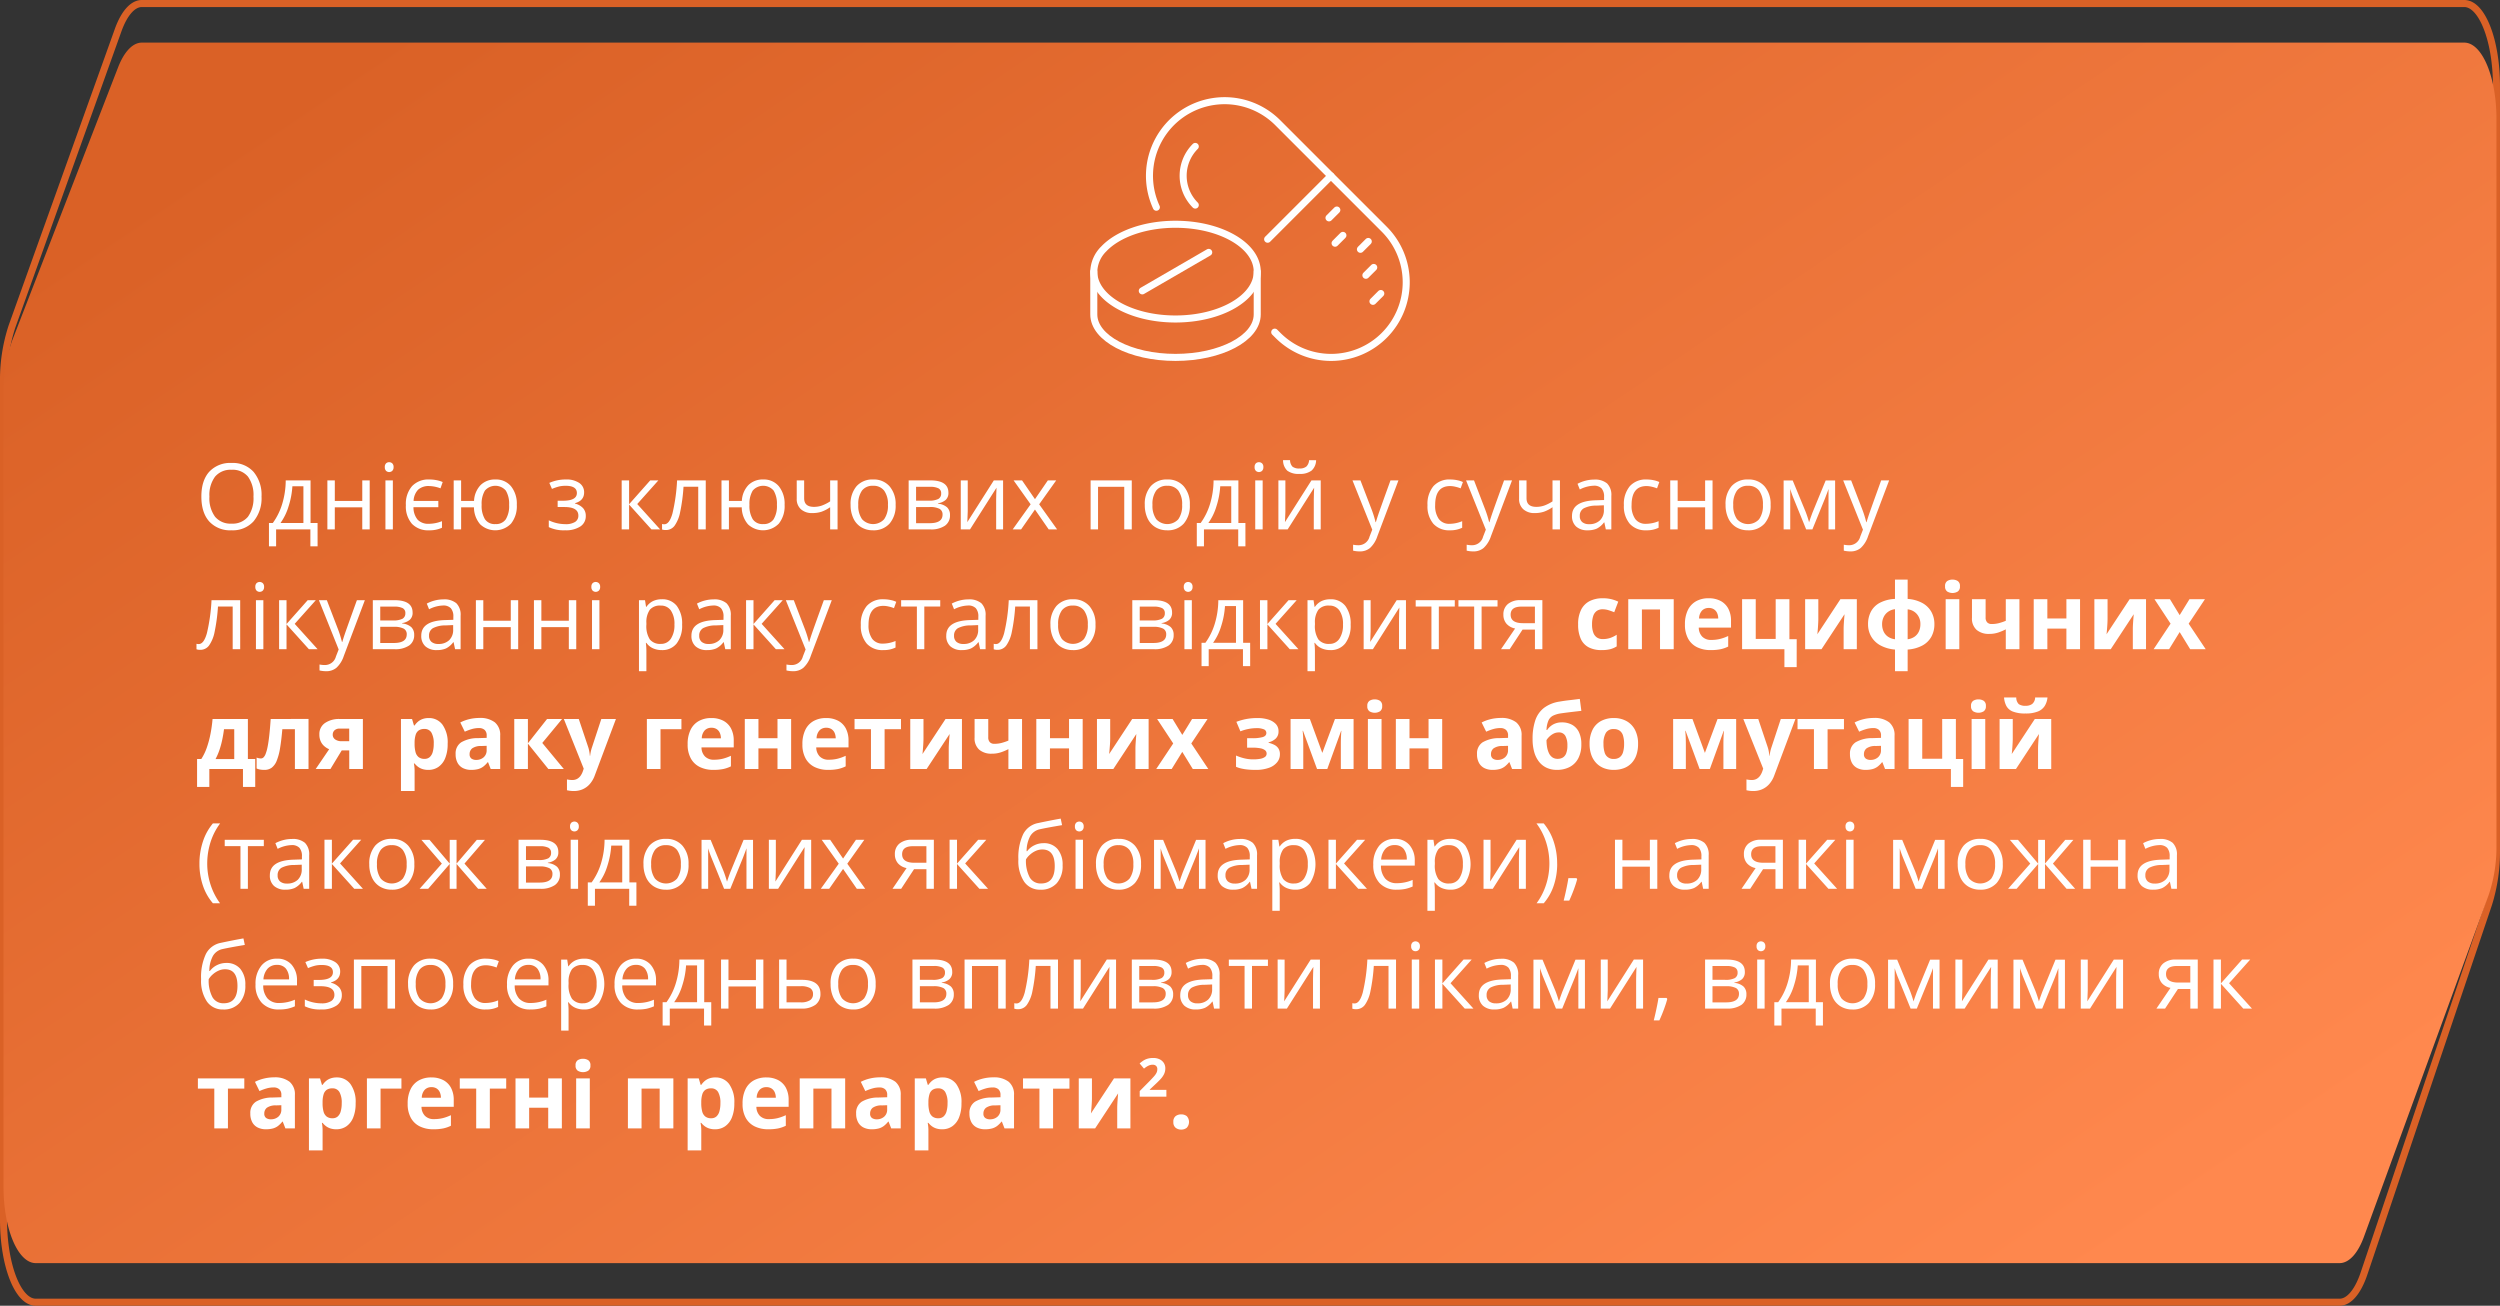
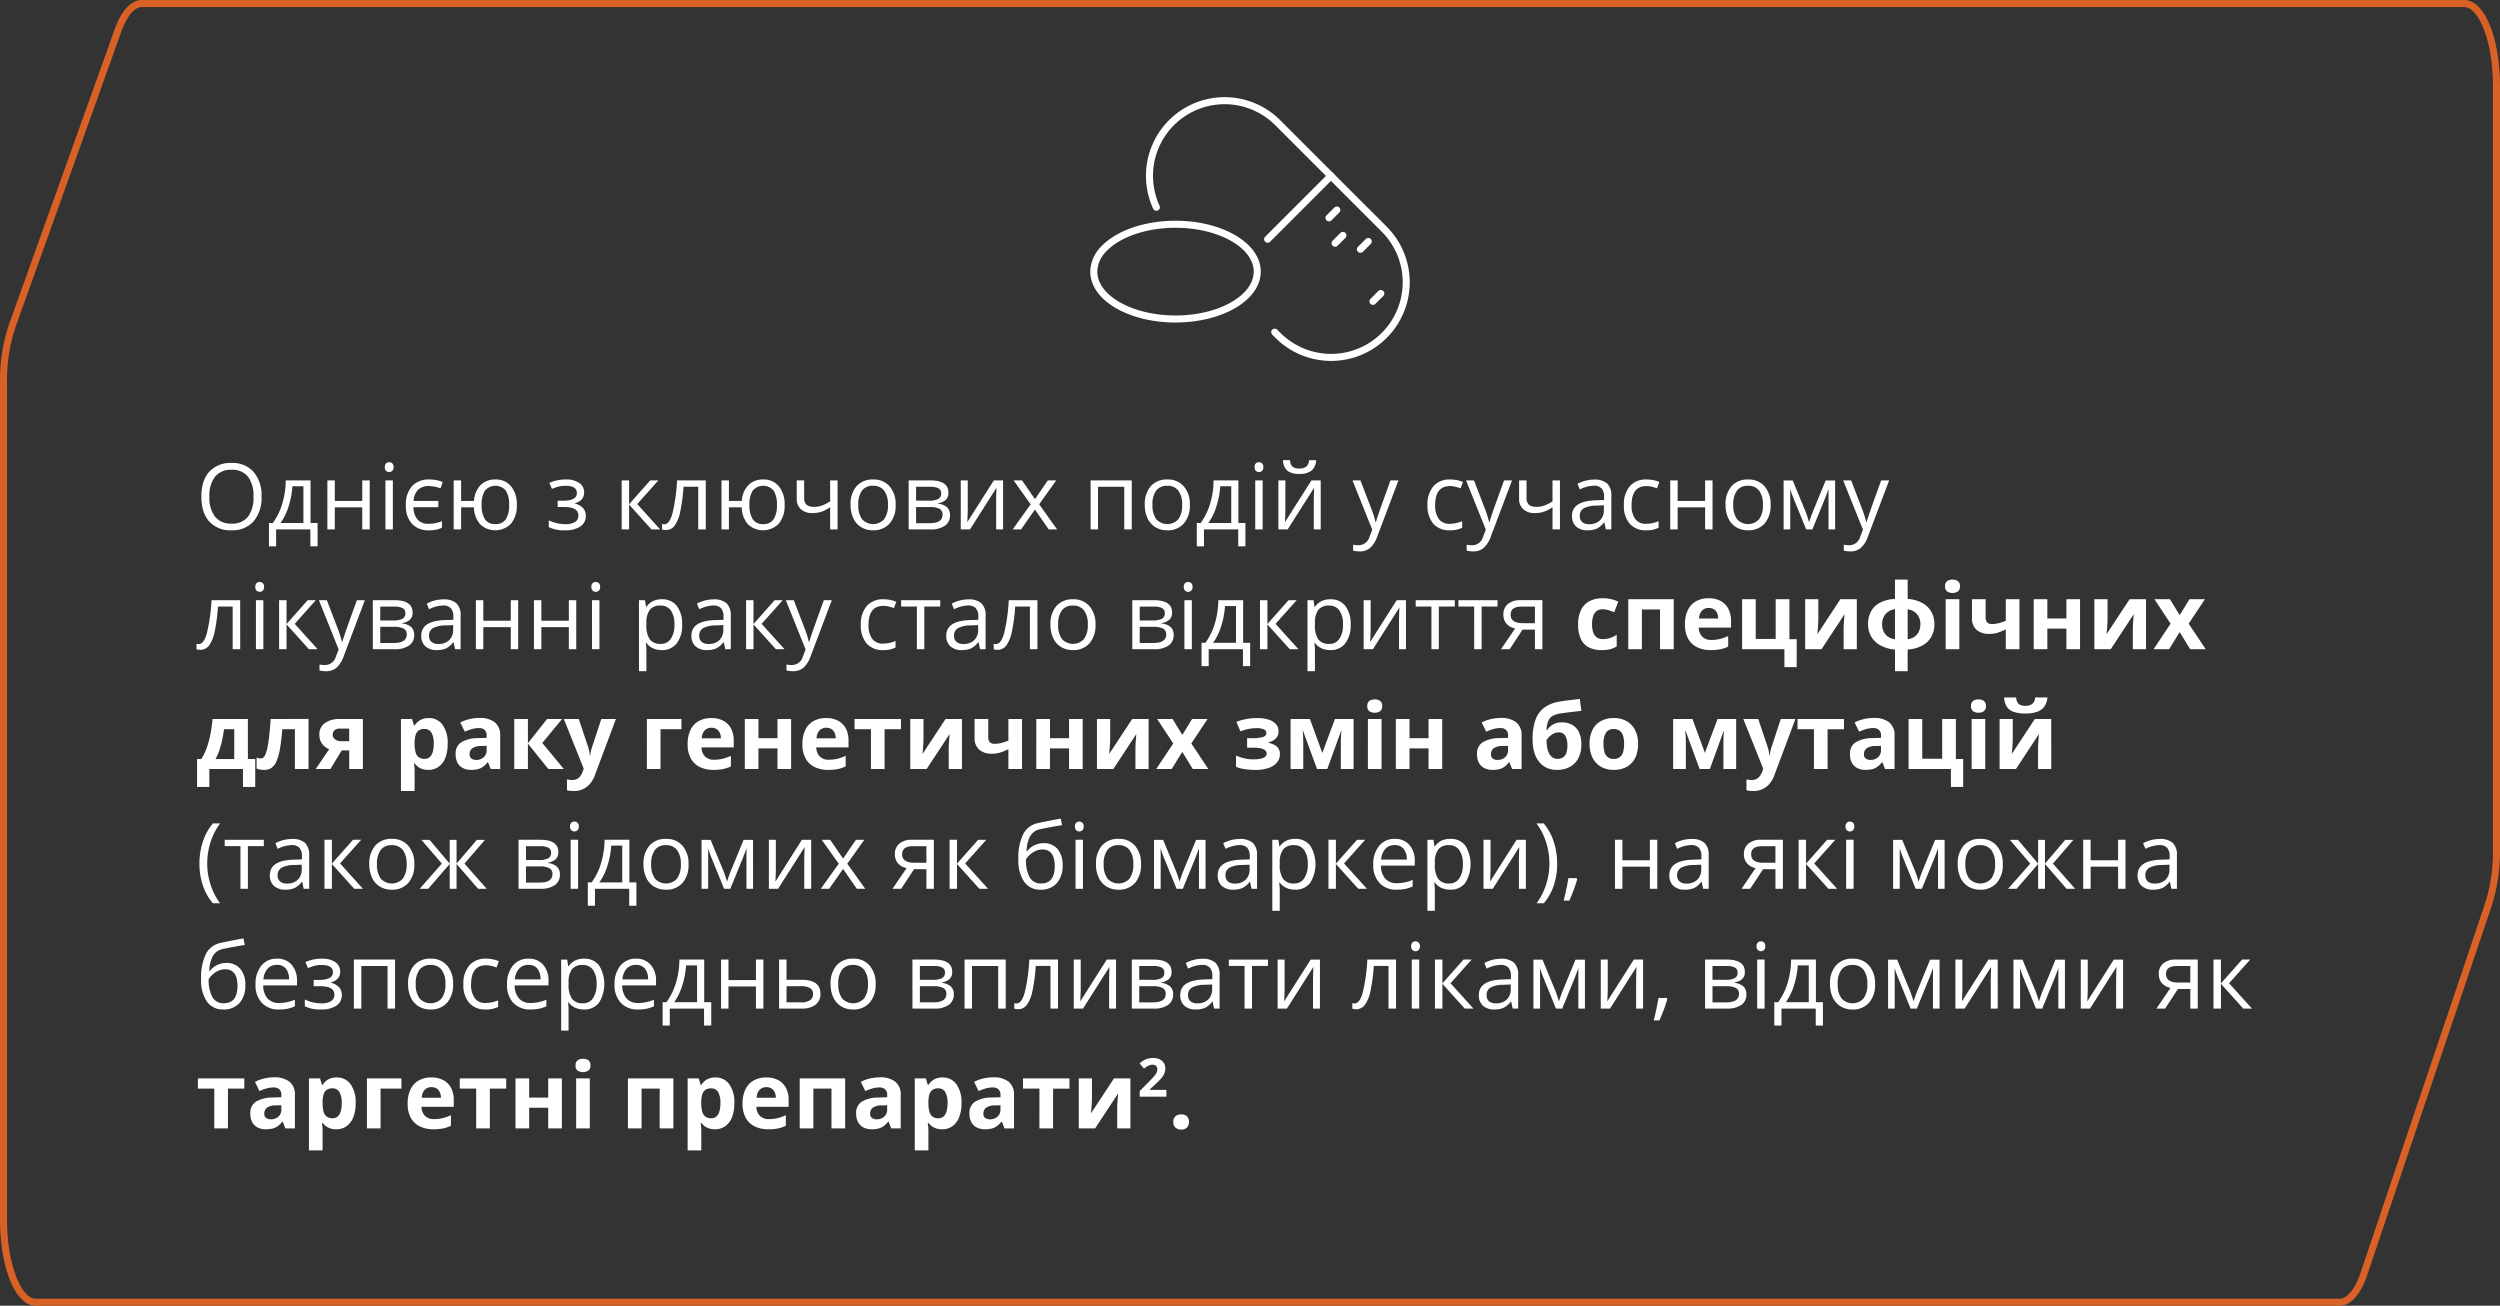
<svg xmlns="http://www.w3.org/2000/svg" width="709.543" height="370.589" viewBox="0 0 709.543 370.589">
  <rect x="0" y="0" width="709.543" height="370.589" fill="#333333" stroke="none" />
  <defs>
    <linearGradient id="linear-gradient" x1="0.966" y1="0.832" x2="0.03" y2="0.164" gradientUnits="objectBoundingBox">
      <stop offset="0" stop-color="#ff884e" />
      <stop offset="1" stop-color="#da6126" />
    </linearGradient>
  </defs>
  <g id="Group_33883" data-name="Group 33883" transform="translate(-369.5 -1683.5)">
    <path id="Path_24732" data-name="Path 24732" d="M663.52,369.089H9.639C4.592,369.089.5,358.609.5,345.68V107.98A48.655,48.655,0,0,1,2.905,92.156L33.019,8.084C34.75,3.251,37.193.5,39.754.5H698.9c5.048,0,9.139,10.48,9.139,23.408V240.74a49.493,49.493,0,0,1-2.223,15.3L670.437,360.98C668.7,366.129,666.176,369.089,663.52,369.089Z" transform="translate(370 1684)" fill="none" stroke="#da6126" stroke-miterlimit="10" stroke-width="2" />
-     <path id="Path_24733" data-name="Path 24733" d="M663.52,346.9H9.639C4.592,346.9.5,337.219.5,325.273V99.808A41.835,41.835,0,0,1,2.905,85.187L33.019,7.507C34.75,3.041,37.193.5,39.754.5H698.9c5.048,0,9.139,9.683,9.139,21.629V228.312a42.529,42.529,0,0,1-2.223,14.138l-35.384,96.96C668.7,344.168,666.176,346.9,663.52,346.9Z" transform="translate(370 1695.094)" fill="url(#linear-gradient)" />
    <path id="Path_40314" data-name="Path 40314" d="M18.662,18.694A10.218,10.218,0,0,1,16.409,25.7a7.922,7.922,0,0,1-6.265,2.552,8.022,8.022,0,0,1-6.329-2.507q-2.228-2.507-2.228-7.078,0-4.532,2.234-7.027a8.079,8.079,0,0,1,6.348-2.495,7.907,7.907,0,0,1,6.246,2.539A10.207,10.207,0,0,1,18.662,18.694Zm-14.79,0a8.809,8.809,0,0,0,1.606,5.719,5.7,5.7,0,0,0,4.666,1.949A5.643,5.643,0,0,0,14.8,24.42a8.932,8.932,0,0,0,1.574-5.726,8.86,8.86,0,0,0-1.568-5.681,5.618,5.618,0,0,0-4.64-1.936,5.728,5.728,0,0,0-4.691,1.949A8.719,8.719,0,0,0,3.872,18.694Zm30.7,14.117H32.525V28H22.8v4.812H20.77V26.185h1.092a18.108,18.108,0,0,0,2.666-5.421,23.272,23.272,0,0,0,1-6.678h7.046v12.1h1.993Zm-4.024-6.627V15.749H27.422a23.226,23.226,0,0,1-1.085,5.707,16.04,16.04,0,0,1-2.292,4.729Zm8.912-12.1v5.827h7.795V14.086h2.107V28H47.252V21.729H39.457V28H37.35V14.086ZM55.936,28H53.828V14.086h2.107ZM53.65,10.315a1.4,1.4,0,0,1,.355-1.06,1.316,1.316,0,0,1,1.765.006,1.374,1.374,0,0,1,.368,1.054,1.4,1.4,0,0,1-.368,1.06,1.289,1.289,0,0,1-1.765,0A1.426,1.426,0,0,1,53.65,10.315ZM66.206,28.254a6.3,6.3,0,0,1-4.862-1.847,7.513,7.513,0,0,1-1.714-5.3,7.65,7.65,0,0,1,1.746-5.383,6.377,6.377,0,0,1,4.932-1.892,10.271,10.271,0,0,1,2.044.2,8.545,8.545,0,0,1,1.727.521l-.622,1.79a9.7,9.7,0,0,0-3.2-.647A4.4,4.4,0,0,0,63.1,16.733a4.894,4.894,0,0,0-1.282,3.18h7.021V21.7H61.788a5.452,5.452,0,0,0,1.193,3.561,4.183,4.183,0,0,0,3.2,1.149,10.132,10.132,0,0,0,3.694-.749V27.53A8.286,8.286,0,0,1,66.206,28.254ZM91.114,21.03a7.925,7.925,0,0,1-1.631,5.319,6.244,6.244,0,0,1-8.766.209,7.452,7.452,0,0,1-1.765-4.831H75.309V28H73.2V14.086h2.107v5.827h3.669a6.958,6.958,0,0,1,1.854-4.488,5.728,5.728,0,0,1,4.228-1.593,5.483,5.483,0,0,1,4.424,1.936A7.908,7.908,0,0,1,91.114,21.03Zm-9.979,0a7.356,7.356,0,0,0,.927,4.069,3.31,3.31,0,0,0,2.971,1.39,3.353,3.353,0,0,0,2.952-1.352,7.208,7.208,0,0,0,.946-4.107A7.228,7.228,0,0,0,88,16.993a3.9,3.9,0,0,0-5.941,0A7.228,7.228,0,0,0,81.136,21.03Zm23.08-1.168q3.948,0,3.948-2.184,0-2.057-3.2-2.057a8.208,8.208,0,0,0-1.777.178,13.569,13.569,0,0,0-2.095.711l-.749-1.714a11.408,11.408,0,0,1,4.71-.965,6.423,6.423,0,0,1,3.783.984,3.122,3.122,0,0,1,1.384,2.685q0,2.336-2.6,3.06v.1A4.72,4.72,0,0,1,109.954,22a3.253,3.253,0,0,1,.736,2.177,3.442,3.442,0,0,1-1.555,3,7.479,7.479,0,0,1-4.3,1.073,9.772,9.772,0,0,1-4.646-.9v-1.93a10.947,10.947,0,0,0,4.7,1.092,4.964,4.964,0,0,0,2.761-.628,2.049,2.049,0,0,0,.933-1.809q0-2.425-3.948-2.425h-1.93v-1.79Zm24.769-5.776h2.311l-6,6.716,6.5,7.2h-2.463l-6.348-7.046V28h-2.107V14.086h2.107v6.767ZM144.739,28h-2.133V15.889H138.43a50.6,50.6,0,0,1-.952,7.173,10.011,10.011,0,0,1-1.581,3.885,3.014,3.014,0,0,1-2.469,1.231,3.188,3.188,0,0,1-1.092-.152V26.464a2.417,2.417,0,0,0,.635.076q1.46,0,2.323-3.085a50.905,50.905,0,0,0,1.308-9.369h8.138Zm22.382-6.97a7.925,7.925,0,0,1-1.631,5.319,6.244,6.244,0,0,1-8.766.209,7.452,7.452,0,0,1-1.765-4.831h-3.644V28h-2.107V14.086h2.107v5.827h3.669a6.958,6.958,0,0,1,1.854-4.488,5.728,5.728,0,0,1,4.228-1.593,5.483,5.483,0,0,1,4.424,1.936A7.908,7.908,0,0,1,167.121,21.03Zm-9.979,0a7.356,7.356,0,0,0,.927,4.069,3.31,3.31,0,0,0,2.971,1.39,3.353,3.353,0,0,0,2.952-1.352,7.208,7.208,0,0,0,.946-4.107,7.228,7.228,0,0,0-.927-4.037,3.9,3.9,0,0,0-5.941,0A7.228,7.228,0,0,0,157.143,21.03Zm15.526-6.944v5.078q0,2.438,2.78,2.438a6.864,6.864,0,0,0,2.209-.355,11.269,11.269,0,0,0,2.387-1.206V14.086h2.107V28h-2.107V21.7a10.006,10.006,0,0,1-2.469,1.289,8.193,8.193,0,0,1-2.571.375,4.622,4.622,0,0,1-3.263-1.092,3.832,3.832,0,0,1-1.181-2.958v-5.23Zm25.962,6.944a7.676,7.676,0,0,1-1.714,5.313,6.036,6.036,0,0,1-4.735,1.911,6.272,6.272,0,0,1-3.313-.876,5.781,5.781,0,0,1-2.234-2.514,8.76,8.76,0,0,1-.787-3.834,7.664,7.664,0,0,1,1.7-5.3,6.016,6.016,0,0,1,4.723-1.9,5.886,5.886,0,0,1,4.64,1.942A7.643,7.643,0,0,1,198.631,21.03Zm-10.6,0a6.6,6.6,0,0,0,1.066,4.063,4.232,4.232,0,0,0,6.278.006,6.571,6.571,0,0,0,1.073-4.069A6.465,6.465,0,0,0,195.375,17a3.769,3.769,0,0,0-3.167-1.377,3.709,3.709,0,0,0-3.123,1.358A6.537,6.537,0,0,0,188.03,21.03Zm25.581-3.453a2.637,2.637,0,0,1-.781,2.063,4.275,4.275,0,0,1-2.19.946V20.7a4.516,4.516,0,0,1,2.6,1.041,2.946,2.946,0,0,1,.819,2.209,3.5,3.5,0,0,1-1.428,3A6.963,6.963,0,0,1,208.457,28h-6.132V14.086h6.106Q213.611,14.086,213.611,17.577Zm-1.663,6.233a1.774,1.774,0,0,0-.857-1.644,5.8,5.8,0,0,0-2.837-.514h-3.821v4.583H208.3Q211.948,26.235,211.948,23.811Zm-.394-6.03a1.506,1.506,0,0,0-.781-1.441,5.115,5.115,0,0,0-2.368-.425h-3.974v3.923H208a5.683,5.683,0,0,0,2.755-.482A1.7,1.7,0,0,0,211.555,17.78Zm7.541-3.694v8.823l-.089,2.311-.038.724L226.5,14.086h2.628V28h-1.968V19.494l.038-1.676.063-1.65L219.743,28h-2.628V14.086Zm17.85,6.792-4.837-6.792h2.4l3.669,5.332,3.656-5.332h2.374l-4.837,6.792L244.461,28h-2.387l-3.9-5.637L234.241,28h-2.387ZM256.077,28H253.97V14.086h11.68V28h-2.133V15.914h-7.439Zm26.051-6.97a7.676,7.676,0,0,1-1.714,5.313,6.036,6.036,0,0,1-4.735,1.911,6.272,6.272,0,0,1-3.313-.876,5.781,5.781,0,0,1-2.234-2.514,8.76,8.76,0,0,1-.787-3.834,7.664,7.664,0,0,1,1.7-5.3,6.016,6.016,0,0,1,4.723-1.9,5.886,5.886,0,0,1,4.64,1.942A7.642,7.642,0,0,1,282.128,21.03Zm-10.6,0a6.6,6.6,0,0,0,1.066,4.063,4.232,4.232,0,0,0,6.278.006,6.571,6.571,0,0,0,1.073-4.069A6.465,6.465,0,0,0,278.872,17a3.769,3.769,0,0,0-3.167-1.377,3.709,3.709,0,0,0-3.123,1.358A6.537,6.537,0,0,0,271.527,21.03Zm26.381,11.781h-2.044V28H286.14v4.812h-2.031V26.185H285.2a18.108,18.108,0,0,0,2.666-5.421,23.272,23.272,0,0,0,1-6.678h7.046v12.1h1.993Zm-4.024-6.627V15.749h-3.123a23.225,23.225,0,0,1-1.085,5.707,16.041,16.041,0,0,1-2.292,4.729ZM302.8,28h-2.107V14.086H302.8Zm-2.285-17.685a1.4,1.4,0,0,1,.355-1.06,1.316,1.316,0,0,1,1.765.006A1.374,1.374,0,0,1,303,10.315a1.4,1.4,0,0,1-.368,1.06,1.289,1.289,0,0,1-1.765,0A1.426,1.426,0,0,1,300.511,10.315Zm8.734,3.771v8.823l-.089,2.311-.038.724,7.528-11.857h2.628V28h-1.968V19.494l.038-1.676.063-1.65L309.893,28h-2.628V14.086Zm3.974-1.841a5.281,5.281,0,0,1-3.428-.908,4.049,4.049,0,0,1-1.206-2.99h1.98a2.737,2.737,0,0,0,.692,1.841,3.016,3.016,0,0,0,2.012.521,2.851,2.851,0,0,0,1.936-.559,2.731,2.731,0,0,0,.768-1.8h1.993a4.061,4.061,0,0,1-1.282,2.952A5.32,5.32,0,0,1,313.219,12.245Zm15.069,1.841h2.26l3.047,7.935a30.18,30.18,0,0,1,1.244,3.923h.1q.165-.647.692-2.215t3.447-9.642h2.26L335.359,29.93a7.9,7.9,0,0,1-2.076,3.333,4.414,4.414,0,0,1-2.914.984,8.478,8.478,0,0,1-1.9-.216V32.342a7.346,7.346,0,0,0,1.562.152,3.219,3.219,0,0,0,3.1-2.437l.774-1.98Zm27.625,14.168a5.938,5.938,0,0,1-4.678-1.86,7.648,7.648,0,0,1-1.657-5.262,7.887,7.887,0,0,1,1.682-5.4,6.057,6.057,0,0,1,4.792-1.9,9.51,9.51,0,0,1,2.006.216,6.608,6.608,0,0,1,1.574.508l-.647,1.79a9.908,9.908,0,0,0-1.523-.463A6.8,6.8,0,0,0,356,15.7q-4.24,0-4.24,5.408a6.44,6.44,0,0,0,1.035,3.936,3.6,3.6,0,0,0,3.066,1.371,9.374,9.374,0,0,0,3.567-.749V27.53A7.6,7.6,0,0,1,355.913,28.254Zm4.608-14.168h2.26l3.047,7.935a30.18,30.18,0,0,1,1.244,3.923h.1q.165-.647.692-2.215t3.447-9.642h2.26L367.593,29.93a7.9,7.9,0,0,1-2.076,3.333,4.414,4.414,0,0,1-2.914.984,8.478,8.478,0,0,1-1.9-.216V32.342a7.346,7.346,0,0,0,1.562.152,3.219,3.219,0,0,0,3.1-2.437l.774-1.98Zm17.164,0v5.078q0,2.438,2.78,2.438a6.864,6.864,0,0,0,2.209-.355,11.269,11.269,0,0,0,2.387-1.206V14.086h2.107V28h-2.107V21.7a10.006,10.006,0,0,1-2.469,1.289,8.193,8.193,0,0,1-2.571.375,4.621,4.621,0,0,1-3.263-1.092,3.832,3.832,0,0,1-1.181-2.958v-5.23ZM400.194,28l-.419-1.98h-.1a5.855,5.855,0,0,1-2.076,1.771,6.327,6.327,0,0,1-2.583.463,4.647,4.647,0,0,1-3.244-1.066,3.89,3.89,0,0,1-1.174-3.034q0-4.215,6.741-4.418l2.361-.076V18.8a3.528,3.528,0,0,0-.7-2.418,2.9,2.9,0,0,0-2.253-.781,9.182,9.182,0,0,0-3.936,1.066l-.647-1.612a9.9,9.9,0,0,1,2.253-.876,9.76,9.76,0,0,1,2.457-.317,5.3,5.3,0,0,1,3.688,1.1,4.61,4.61,0,0,1,1.2,3.542V28Zm-4.761-1.485a4.277,4.277,0,0,0,3.091-1.079,3.992,3.992,0,0,0,1.124-3.021V21.157l-2.107.089a7.665,7.665,0,0,0-3.625.781,2.354,2.354,0,0,0-1.111,2.152,2.171,2.171,0,0,0,.692,1.739A2.872,2.872,0,0,0,395.434,26.515Zm16.225,1.739a5.938,5.938,0,0,1-4.678-1.86,7.648,7.648,0,0,1-1.657-5.262,7.887,7.887,0,0,1,1.682-5.4,6.057,6.057,0,0,1,4.792-1.9,9.51,9.51,0,0,1,2.006.216,6.608,6.608,0,0,1,1.574.508l-.647,1.79a9.908,9.908,0,0,0-1.523-.463,6.8,6.8,0,0,0-1.46-.184q-4.24,0-4.24,5.408a6.44,6.44,0,0,0,1.035,3.936,3.6,3.6,0,0,0,3.066,1.371,9.374,9.374,0,0,0,3.567-.749V27.53A7.6,7.6,0,0,1,411.658,28.254Zm8.925-14.168v5.827h7.795V14.086h2.107V28h-2.107V21.729h-7.795V28h-2.107V14.086Zm26.381,6.944a7.676,7.676,0,0,1-1.714,5.313,6.036,6.036,0,0,1-4.735,1.911,6.272,6.272,0,0,1-3.313-.876,5.781,5.781,0,0,1-2.234-2.514,8.76,8.76,0,0,1-.787-3.834,7.664,7.664,0,0,1,1.7-5.3,6.016,6.016,0,0,1,4.723-1.9,5.886,5.886,0,0,1,4.64,1.942A7.642,7.642,0,0,1,446.964,21.03Zm-10.6,0a6.6,6.6,0,0,0,1.066,4.063,4.232,4.232,0,0,0,6.278.006,6.571,6.571,0,0,0,1.073-4.069A6.465,6.465,0,0,0,443.708,17a3.769,3.769,0,0,0-3.167-1.377,3.709,3.709,0,0,0-3.123,1.358A6.537,6.537,0,0,0,436.363,21.03Zm21.519,4.938.394-1.181.546-1.5,3.771-9.179h2.679V28H463.4V16.511l-.254.736-.736,1.942L458.821,28h-1.765l-3.593-8.836a26.01,26.01,0,0,1-.927-2.653V28h-1.879V14.111h2.577l3.644,8.823A31.888,31.888,0,0,1,457.882,25.969Zm9.674-11.883h2.26l3.047,7.935a30.18,30.18,0,0,1,1.244,3.923h.1q.165-.647.692-2.215t3.447-9.642h2.26L474.627,29.93a7.9,7.9,0,0,1-2.076,3.333,4.414,4.414,0,0,1-2.914.984,8.478,8.478,0,0,1-1.9-.216V32.342a7.346,7.346,0,0,0,1.562.152,3.219,3.219,0,0,0,3.1-2.437l.774-1.98ZM12.606,62H10.474V49.889H6.3a50.6,50.6,0,0,1-.952,7.173,10.011,10.011,0,0,1-1.581,3.885,3.014,3.014,0,0,1-2.469,1.231A3.188,3.188,0,0,1,.2,62.025V60.464a2.417,2.417,0,0,0,.635.076q1.46,0,2.323-3.085a50.905,50.905,0,0,0,1.308-9.369h8.138Zm6.576,0H17.075V48.086h2.107ZM16.9,44.315a1.4,1.4,0,0,1,.355-1.06,1.316,1.316,0,0,1,1.765.006,1.374,1.374,0,0,1,.368,1.054,1.4,1.4,0,0,1-.368,1.06,1.289,1.289,0,0,1-1.765,0A1.426,1.426,0,0,1,16.9,44.315Zm14.866,3.771h2.311l-6,6.716,6.5,7.2H32.106l-6.348-7.046V62H23.651V48.086h2.107v6.767Zm3.174,0H37.2l3.047,7.935a30.18,30.18,0,0,1,1.244,3.923h.1q.165-.647.692-2.215t3.447-9.642h2.26L42.009,63.93a7.9,7.9,0,0,1-2.076,3.333,4.414,4.414,0,0,1-2.914.984,8.478,8.478,0,0,1-1.9-.216V66.342a7.346,7.346,0,0,0,1.562.152,3.219,3.219,0,0,0,3.1-2.437l.774-1.98Zm26.6,3.491a2.637,2.637,0,0,1-.781,2.063,4.275,4.275,0,0,1-2.19.946V54.7a4.516,4.516,0,0,1,2.6,1.041,2.946,2.946,0,0,1,.819,2.209,3.5,3.5,0,0,1-1.428,3A6.963,6.963,0,0,1,56.38,62H50.248V48.086h6.106Q61.534,48.086,61.534,51.577Zm-1.663,6.233a1.774,1.774,0,0,0-.857-1.644,5.8,5.8,0,0,0-2.837-.514H52.355v4.583h3.872Q59.871,60.235,59.871,57.811Zm-.394-6.03a1.506,1.506,0,0,0-.781-1.441,5.115,5.115,0,0,0-2.368-.425H52.355v3.923h3.567a5.683,5.683,0,0,0,2.755-.482A1.7,1.7,0,0,0,59.478,51.78ZM73.595,62l-.419-1.98h-.1A5.855,5.855,0,0,1,71,61.791a6.327,6.327,0,0,1-2.583.463,4.647,4.647,0,0,1-3.244-1.066A3.89,3.89,0,0,1,64,58.153q0-4.215,6.741-4.418l2.361-.076V52.8a3.528,3.528,0,0,0-.7-2.418,2.9,2.9,0,0,0-2.253-.781,9.182,9.182,0,0,0-3.936,1.066l-.647-1.612a9.9,9.9,0,0,1,2.253-.876,9.76,9.76,0,0,1,2.457-.317,5.3,5.3,0,0,1,3.688,1.1,4.61,4.61,0,0,1,1.2,3.542V62Zm-4.761-1.485a4.277,4.277,0,0,0,3.091-1.079,3.992,3.992,0,0,0,1.124-3.021V55.157l-2.107.089a7.665,7.665,0,0,0-3.625.781,2.354,2.354,0,0,0-1.111,2.152,2.171,2.171,0,0,0,.692,1.739A2.872,2.872,0,0,0,68.834,60.515ZM81.605,48.086v5.827H89.4V48.086h2.107V62H89.4V55.729H81.605V62H79.5V48.086Zm16.479,0v5.827h7.795V48.086h2.107V62h-2.107V55.729H98.084V62H95.977V48.086ZM114.563,62h-2.107V48.086h2.107Zm-2.285-17.685a1.4,1.4,0,0,1,.355-1.06,1.316,1.316,0,0,1,1.765.006,1.374,1.374,0,0,1,.368,1.054,1.4,1.4,0,0,1-.368,1.06,1.289,1.289,0,0,1-1.765,0A1.426,1.426,0,0,1,112.277,44.315ZM132.26,62.254a6.022,6.022,0,0,1-2.482-.5,4.668,4.668,0,0,1-1.885-1.542h-.152a18.663,18.663,0,0,1,.152,2.311v5.726h-2.107V48.086H127.5l.292,1.9h.1a4.894,4.894,0,0,1,1.892-1.65,5.75,5.75,0,0,1,2.476-.508,5.143,5.143,0,0,1,4.272,1.892,8.328,8.328,0,0,1,1.5,5.307,8.279,8.279,0,0,1-1.53,5.326A5.152,5.152,0,0,1,132.26,62.254Zm-.3-12.632A3.735,3.735,0,0,0,128.87,50.8a6.075,6.075,0,0,0-.978,3.758v.47a6.963,6.963,0,0,0,.978,4.2,3.718,3.718,0,0,0,3.136,1.263,3.261,3.261,0,0,0,2.825-1.46A6.923,6.923,0,0,0,135.853,55a6.663,6.663,0,0,0-1.022-3.993A3.361,3.361,0,0,0,131.955,49.622ZM150.274,62l-.419-1.98h-.1a5.855,5.855,0,0,1-2.076,1.771,6.327,6.327,0,0,1-2.583.463,4.647,4.647,0,0,1-3.244-1.066,3.89,3.89,0,0,1-1.174-3.034q0-4.215,6.741-4.418l2.361-.076V52.8a3.528,3.528,0,0,0-.7-2.418,2.9,2.9,0,0,0-2.253-.781,9.182,9.182,0,0,0-3.936,1.066l-.647-1.612a9.9,9.9,0,0,1,2.253-.876,9.76,9.76,0,0,1,2.457-.317,5.3,5.3,0,0,1,3.688,1.1,4.61,4.61,0,0,1,1.2,3.542V62Zm-4.761-1.485a4.277,4.277,0,0,0,3.091-1.079,3.992,3.992,0,0,0,1.124-3.021V55.157l-2.107.089a7.665,7.665,0,0,0-3.625.781,2.354,2.354,0,0,0-1.111,2.152,2.171,2.171,0,0,0,.692,1.739A2.872,2.872,0,0,0,145.514,60.515ZM164.29,48.086H166.6l-6,6.716,6.5,7.2h-2.463l-6.348-7.046V62h-2.107V48.086h2.107v6.767Zm3.174,0h2.26l3.047,7.935a30.18,30.18,0,0,1,1.244,3.923h.1q.165-.647.692-2.215t3.447-9.642h2.26L174.535,63.93a7.9,7.9,0,0,1-2.076,3.333,4.414,4.414,0,0,1-2.914.984,8.478,8.478,0,0,1-1.9-.216V66.342a7.346,7.346,0,0,0,1.562.152,3.219,3.219,0,0,0,3.1-2.437l.774-1.98Zm27.625,14.168a5.938,5.938,0,0,1-4.678-1.86,7.648,7.648,0,0,1-1.657-5.262,7.887,7.887,0,0,1,1.682-5.4,6.057,6.057,0,0,1,4.792-1.9,9.51,9.51,0,0,1,2.006.216,6.608,6.608,0,0,1,1.574.508l-.647,1.79a9.909,9.909,0,0,0-1.523-.463,6.8,6.8,0,0,0-1.46-.184q-4.24,0-4.24,5.408a6.44,6.44,0,0,0,1.035,3.936,3.6,3.6,0,0,0,3.066,1.371,9.374,9.374,0,0,0,3.567-.749V61.53A7.6,7.6,0,0,1,195.089,62.254Zm16.2-12.365h-4.52V62h-2.107V49.889h-4.469v-1.8h11.1ZM222.6,62l-.419-1.98h-.1A5.855,5.855,0,0,1,220,61.791a6.327,6.327,0,0,1-2.583.463,4.647,4.647,0,0,1-3.244-1.066A3.89,3.89,0,0,1,213,58.153q0-4.215,6.741-4.418l2.361-.076V52.8a3.528,3.528,0,0,0-.7-2.418,2.9,2.9,0,0,0-2.253-.781,9.182,9.182,0,0,0-3.936,1.066l-.647-1.612a9.9,9.9,0,0,1,2.253-.876,9.76,9.76,0,0,1,2.457-.317,5.3,5.3,0,0,1,3.688,1.1,4.61,4.61,0,0,1,1.2,3.542V62Zm-4.761-1.485a4.277,4.277,0,0,0,3.091-1.079,3.992,3.992,0,0,0,1.124-3.021V55.157l-2.107.089a7.665,7.665,0,0,0-3.625.781,2.354,2.354,0,0,0-1.111,2.152,2.171,2.171,0,0,0,.692,1.739A2.872,2.872,0,0,0,217.839,60.515ZM238.875,62h-2.133V49.889h-4.177a50.6,50.6,0,0,1-.952,7.173,10.011,10.011,0,0,1-1.581,3.885,3.014,3.014,0,0,1-2.469,1.231,3.188,3.188,0,0,1-1.092-.152V60.464a2.417,2.417,0,0,0,.635.076q1.46,0,2.323-3.085a50.905,50.905,0,0,0,1.308-9.369h8.138Zm16.479-6.97a7.676,7.676,0,0,1-1.714,5.313,6.036,6.036,0,0,1-4.735,1.911,6.272,6.272,0,0,1-3.313-.876,5.781,5.781,0,0,1-2.234-2.514,8.76,8.76,0,0,1-.787-3.834,7.664,7.664,0,0,1,1.7-5.3,6.016,6.016,0,0,1,4.723-1.9,5.886,5.886,0,0,1,4.64,1.942A7.643,7.643,0,0,1,255.354,55.03Zm-10.6,0a6.6,6.6,0,0,0,1.066,4.063,4.232,4.232,0,0,0,6.278.006,6.571,6.571,0,0,0,1.073-4.069A6.465,6.465,0,0,0,252.1,51a3.769,3.769,0,0,0-3.167-1.377,3.709,3.709,0,0,0-3.123,1.358A6.537,6.537,0,0,0,244.753,55.03Zm32.335-3.453a2.637,2.637,0,0,1-.781,2.063,4.275,4.275,0,0,1-2.19.946V54.7a4.516,4.516,0,0,1,2.6,1.041,2.946,2.946,0,0,1,.819,2.209,3.5,3.5,0,0,1-1.428,3A6.963,6.963,0,0,1,271.934,62H265.8V48.086h6.106Q277.088,48.086,277.088,51.577Zm-1.663,6.233a1.774,1.774,0,0,0-.857-1.644,5.8,5.8,0,0,0-2.837-.514h-3.821v4.583h3.872Q275.425,60.235,275.425,57.811Zm-.394-6.03a1.506,1.506,0,0,0-.781-1.441,5.115,5.115,0,0,0-2.368-.425h-3.974v3.923h3.567a5.683,5.683,0,0,0,2.755-.482A1.7,1.7,0,0,0,275.031,51.78ZM282.7,62h-2.107V48.086H282.7Zm-2.285-17.685a1.4,1.4,0,0,1,.355-1.06,1.316,1.316,0,0,1,1.765.006,1.374,1.374,0,0,1,.368,1.054,1.4,1.4,0,0,1-.368,1.06,1.289,1.289,0,0,1-1.765,0A1.426,1.426,0,0,1,280.414,44.315Zm18.84,22.5H297.21V62h-9.725v4.812h-2.031V60.185h1.092a18.108,18.108,0,0,0,2.666-5.421,23.272,23.272,0,0,0,1-6.678h7.046v12.1h1.993Zm-4.024-6.627V49.749h-3.123a23.225,23.225,0,0,1-1.085,5.707,16.041,16.041,0,0,1-2.292,4.729Zm14.917-12.1h2.311l-6,6.716,6.5,7.2h-2.463l-6.348-7.046V62h-2.107V48.086h2.107v6.767ZM322,62.254a6.021,6.021,0,0,1-2.482-.5,4.668,4.668,0,0,1-1.885-1.542h-.152a18.663,18.663,0,0,1,.152,2.311v5.726h-2.107V48.086h1.714l.292,1.9h.1a4.894,4.894,0,0,1,1.892-1.65A5.75,5.75,0,0,1,322,47.832a5.143,5.143,0,0,1,4.272,1.892,8.328,8.328,0,0,1,1.5,5.307,8.279,8.279,0,0,1-1.53,5.326A5.152,5.152,0,0,1,322,62.254Zm-.3-12.632a3.735,3.735,0,0,0-3.085,1.181,6.075,6.075,0,0,0-.978,3.758v.47a6.963,6.963,0,0,0,.978,4.2,3.718,3.718,0,0,0,3.136,1.263,3.261,3.261,0,0,0,2.825-1.46A6.923,6.923,0,0,0,325.6,55a6.663,6.663,0,0,0-1.022-3.993A3.361,3.361,0,0,0,321.7,49.622Zm11.743-1.536v8.823l-.089,2.311-.038.724,7.528-11.857h2.628V62H341.5V53.494l.038-1.676.063-1.65L334.09,62h-2.628V48.086Zm23.88,1.8H352.8V62H350.7V49.889h-4.469v-1.8h11.1Zm12.137,0h-4.52V62h-2.107V49.889h-4.469v-1.8h11.1ZM372.912,62h-2.463l4-5.878a4.312,4.312,0,0,1-2.469-1.377,3.864,3.864,0,0,1-.857-2.571,3.727,3.727,0,0,1,1.282-3,5.355,5.355,0,0,1,3.58-1.092h6.2V62h-2.107V56.439h-3.517Zm.267-9.8q0,2.412,3.5,2.412h3.39v-4.7h-3.821Q373.179,49.914,373.179,52.2Zm25.784,10.055a7.742,7.742,0,0,1-3.593-.768,5.046,5.046,0,0,1-2.26-2.38,9.545,9.545,0,0,1-.774-4.126,8.949,8.949,0,0,1,.882-4.247,5.521,5.521,0,0,1,2.45-2.418,8.115,8.115,0,0,1,3.637-.774,9.978,9.978,0,0,1,2.545.286,10.192,10.192,0,0,1,1.873.679l-1.143,3q-.914-.368-1.7-.6a5.481,5.481,0,0,0-1.574-.235,2.852,2.852,0,0,0-1.688.476,2.81,2.81,0,0,0-1,1.428,7.375,7.375,0,0,0-.33,2.387,6.585,6.585,0,0,0,.355,2.336,2.8,2.8,0,0,0,1.028,1.377,2.875,2.875,0,0,0,1.638.451,6.57,6.57,0,0,0,2.146-.324,8.176,8.176,0,0,0,1.828-.908V61.2a6.5,6.5,0,0,1-1.86.806A10.171,10.171,0,0,1,398.963,62.254Zm20.5-14.447V62h-3.885V50.714h-5.142V62h-3.872V47.807Zm9.9-.267a7.132,7.132,0,0,1,3.39.755,5.244,5.244,0,0,1,2.2,2.19,7.293,7.293,0,0,1,.774,3.5v1.879h-9.153a3.719,3.719,0,0,0,.984,2.571,3.43,3.43,0,0,0,2.558.933,10.366,10.366,0,0,0,2.488-.279,12.662,12.662,0,0,0,2.323-.838v3a9.241,9.241,0,0,1-2.2.762,13.788,13.788,0,0,1-2.787.241,8.646,8.646,0,0,1-3.777-.787,5.832,5.832,0,0,1-2.577-2.4A8.016,8.016,0,0,1,422.652,55a9.081,9.081,0,0,1,.844-4.145,5.711,5.711,0,0,1,2.355-2.488A7.177,7.177,0,0,1,429.368,47.54Zm.025,2.755a2.574,2.574,0,0,0-1.873.724,3.424,3.424,0,0,0-.857,2.272H432.1a3.9,3.9,0,0,0-.311-1.536,2.44,2.44,0,0,0-.889-1.066A2.659,2.659,0,0,0,429.394,50.295Zm24.972,16.8h-3.479V62h-12.01V47.807h3.872V59.093h5.662V47.807H452.3V59.169h2.069Zm6.145-19.284v5.611q0,.432-.032,1.085T460.4,55.83q-.051.673-.1,1.206t-.076.724l6.551-9.953h4.659V62h-3.745V56.338q0-.7.051-1.542t.114-1.593q.063-.749.089-1.13L461.411,62h-4.646V47.807Zm25.353-5.561V47.73a10.134,10.134,0,0,1,4.151,1.149,6.543,6.543,0,0,1,2.564,2.488,7.034,7.034,0,0,1,.876,3.536,7.254,7.254,0,0,1-.844,3.529,6.357,6.357,0,0,1-2.526,2.5,10.289,10.289,0,0,1-4.221,1.168v6.145H482.27V62.1a10.346,10.346,0,0,1-4.151-1.187,6.75,6.75,0,0,1-2.6-2.5,6.865,6.865,0,0,1-.9-3.51,7.537,7.537,0,0,1,.825-3.586,6.08,6.08,0,0,1,2.52-2.488,10.214,10.214,0,0,1,4.3-1.1V42.246Zm-3.593,8.392a4.283,4.283,0,0,0-1.949.736,3.921,3.921,0,0,0-1.263,1.492,4.573,4.573,0,0,0-.444,2.038,4.807,4.807,0,0,0,.425,2.063,3.672,3.672,0,0,0,1.244,1.479,4.413,4.413,0,0,0,1.987.724Zm3.593.051v8.48a4.309,4.309,0,0,0,1.961-.724,3.709,3.709,0,0,0,1.231-1.479,4.807,4.807,0,0,0,.425-2.063,4.263,4.263,0,0,0-.971-2.85A3.989,3.989,0,0,0,485.862,50.688Zm14.663-2.882V62h-3.872V47.807Zm-1.93-5.561a2.687,2.687,0,0,1,1.485.4,1.638,1.638,0,0,1,.622,1.492,1.658,1.658,0,0,1-.622,1.492,2.891,2.891,0,0,1-2.977,0,1.665,1.665,0,0,1-.616-1.492,1.646,1.646,0,0,1,.616-1.492A2.68,2.68,0,0,1,498.6,42.246Zm9.395,5.561V53a1.921,1.921,0,0,0,.451,1.39,1.681,1.681,0,0,0,1.263.463,8.086,8.086,0,0,0,2.076-.254,15.168,15.168,0,0,0,1.936-.66V47.807h3.872V62h-3.872V56.363a15.888,15.888,0,0,1-2.088.889,8,8,0,0,1-2.647.406,5.244,5.244,0,0,1-3.542-1.136,4.284,4.284,0,0,1-1.32-3.434V47.807Zm17.52,0v5.459h5.408V47.807h3.872V62h-3.872V56.147H525.51V62h-3.872V47.807Zm17.088,0v5.611q0,.432-.032,1.085t-.083,1.327q-.051.673-.1,1.206t-.076.724l6.551-9.953h4.659V62h-3.745V56.338q0-.7.051-1.542t.114-1.593q.063-.749.089-1.13L543.5,62h-4.646V47.807Zm17.888,6.944-4.57-6.944h4.393l2.755,4.52,2.78-4.52h4.393l-4.621,6.944L570.451,62h-4.405l-2.983-4.862-3,4.862h-4.393ZM14.79,81.807V93.169h2.082v7.922H13.394V96H3.847v5.091H.368V93.169H1.562a14.893,14.893,0,0,0,1.581-3.275,28.14,28.14,0,0,0,1.041-3.9,39.152,39.152,0,0,0,.578-4.183Zm-3.872,2.907H8.011q-.2,1.574-.514,3.041a24.983,24.983,0,0,1-.768,2.818,17.452,17.452,0,0,1-1.117,2.6h5.307ZM32,96H28.133V84.714H24.565q-.267,3.123-.635,5.319a16.755,16.755,0,0,1-.939,3.574,4.668,4.668,0,0,1-1.422,2.012,3.4,3.4,0,0,1-2.095.635,6.664,6.664,0,0,1-1.225-.1,4.249,4.249,0,0,1-.984-.3v-3.1a3.637,3.637,0,0,0,.6.184,3,3,0,0,0,.647.07,1.041,1.041,0,0,0,.7-.292A2.726,2.726,0,0,0,19.83,91.7a11.744,11.744,0,0,0,.552-1.987q.26-1.27.476-3.212t.406-4.7H32Zm6.221,0H34.036l3.821-5.611a5.221,5.221,0,0,1-1.358-.844,4.048,4.048,0,0,1-1.028-1.365,4.566,4.566,0,0,1-.394-1.98,3.747,3.747,0,0,1,1.606-3.256,7.016,7.016,0,0,1,4.145-1.136h6.6V96H43.558V90.719H41.425Zm.647-9.775a1.612,1.612,0,0,0,.7,1.39,3.071,3.071,0,0,0,1.822.5h2.158v-3.58H40.9a2.078,2.078,0,0,0-1.536.5A1.633,1.633,0,0,0,38.873,86.225ZM66.13,81.54a4.712,4.712,0,0,1,3.878,1.866,8.667,8.667,0,0,1,1.479,5.472,10.39,10.39,0,0,1-.7,4.056,5.5,5.5,0,0,1-1.93,2.482,4.912,4.912,0,0,1-2.831.838,5.313,5.313,0,0,1-1.765-.26,4.325,4.325,0,0,1-1.257-.673,5.757,5.757,0,0,1-.9-.882h-.2a10.271,10.271,0,0,1,.152,1.041q.051.533.051,1.041v5.726H58.233V81.807h3.148l.546,1.841h.178a5.413,5.413,0,0,1,.927-1.054,4.139,4.139,0,0,1,1.314-.768A5.1,5.1,0,0,1,66.13,81.54Zm-1.244,3.1a2.759,2.759,0,0,0-1.612.419,2.372,2.372,0,0,0-.87,1.257,7.436,7.436,0,0,0-.3,2.12v.419a8.928,8.928,0,0,0,.26,2.323,2.7,2.7,0,0,0,.876,1.447,2.633,2.633,0,0,0,1.695.5,2.149,2.149,0,0,0,1.46-.5,3,3,0,0,0,.857-1.454,8.3,8.3,0,0,0,.286-2.342,6.083,6.083,0,0,0-.647-3.136A2.188,2.188,0,0,0,64.886,84.638ZM80.5,81.515a6.768,6.768,0,0,1,4.38,1.244A4.6,4.6,0,0,1,86.4,86.542V96H83.7l-.749-1.93h-.1a7.193,7.193,0,0,1-1.244,1.244,4.268,4.268,0,0,1-1.46.711,7.608,7.608,0,0,1-2.006.229,5.106,5.106,0,0,1-2.253-.482,3.571,3.571,0,0,1-1.568-1.479,5.042,5.042,0,0,1-.571-2.533,3.74,3.74,0,0,1,1.587-3.333,9.168,9.168,0,0,1,4.761-1.187l2.463-.076v-.622a2.088,2.088,0,0,0-.584-1.638,2.357,2.357,0,0,0-1.625-.521,7.1,7.1,0,0,0-2.019.292,15.648,15.648,0,0,0-1.98.736L75.067,82.8a10.989,10.989,0,0,1,2.533-.939A12.178,12.178,0,0,1,80.5,81.515Zm2.057,7.909-1.5.051a4.292,4.292,0,0,0-2.609.673,2.047,2.047,0,0,0-.73,1.638,1.45,1.45,0,0,0,.521,1.263,2.273,2.273,0,0,0,1.358.375,3.112,3.112,0,0,0,2.1-.736,2.611,2.611,0,0,0,.857-2.095ZM99.7,81.807h4.266l-5.624,6.8L104.457,96h-4.393l-5.8-7.2V96H90.391V81.807h3.872V88.7Zm4.761,0h4.24l2.679,7.985q.127.381.216.774t.152.813q.063.419.1.876h.076a11.934,11.934,0,0,1,.209-1.282,10.678,10.678,0,0,1,.336-1.181l2.628-7.985h4.151l-6,16.009a7.644,7.644,0,0,1-1.422,2.457,5.758,5.758,0,0,1-2.012,1.479,6.178,6.178,0,0,1-2.495.5,8.1,8.1,0,0,1-1.143-.07q-.482-.07-.825-.146V98.958a6.427,6.427,0,0,0,.673.114,6.859,6.859,0,0,0,.851.051,2.711,2.711,0,0,0,1.4-.343,3.027,3.027,0,0,0,.978-.92,5.089,5.089,0,0,0,.622-1.263l.229-.7Zm33.376,0v2.907H131.9V96h-3.872V81.807Zm8.48-.267a7.132,7.132,0,0,1,3.39.755,5.244,5.244,0,0,1,2.2,2.19,7.293,7.293,0,0,1,.774,3.5v1.879h-9.153a3.719,3.719,0,0,0,.984,2.571,3.43,3.43,0,0,0,2.558.933,10.367,10.367,0,0,0,2.488-.279,12.662,12.662,0,0,0,2.323-.838v3a9.241,9.241,0,0,1-2.2.762,13.788,13.788,0,0,1-2.787.241,8.646,8.646,0,0,1-3.777-.787,5.832,5.832,0,0,1-2.577-2.4A8.016,8.016,0,0,1,139.6,89a9.081,9.081,0,0,1,.844-4.145,5.711,5.711,0,0,1,2.355-2.488A7.177,7.177,0,0,1,146.313,81.54Zm.025,2.755a2.574,2.574,0,0,0-1.873.724,3.424,3.424,0,0,0-.857,2.272h5.434a3.9,3.9,0,0,0-.311-1.536,2.44,2.44,0,0,0-.889-1.066A2.659,2.659,0,0,0,146.339,84.295Zm13.355-2.488v5.459H165.1V81.807h3.872V96H165.1V90.147h-5.408V96h-3.872V81.807Zm19.2-.267a7.132,7.132,0,0,1,3.39.755,5.244,5.244,0,0,1,2.2,2.19,7.293,7.293,0,0,1,.774,3.5v1.879H176.1a3.719,3.719,0,0,0,.984,2.571,3.43,3.43,0,0,0,2.558.933,10.367,10.367,0,0,0,2.488-.279,12.662,12.662,0,0,0,2.323-.838v3a9.241,9.241,0,0,1-2.2.762,13.788,13.788,0,0,1-2.787.241,8.646,8.646,0,0,1-3.777-.787,5.832,5.832,0,0,1-2.577-2.4A8.016,8.016,0,0,1,172.174,89a9.081,9.081,0,0,1,.844-4.145,5.711,5.711,0,0,1,2.355-2.488A7.177,7.177,0,0,1,178.89,81.54Zm.025,2.755a2.574,2.574,0,0,0-1.873.724,3.424,3.424,0,0,0-.857,2.272h5.434a3.9,3.9,0,0,0-.311-1.536,2.44,2.44,0,0,0-.889-1.066A2.659,2.659,0,0,0,178.915,84.295Zm21.227.419H195.5V96h-3.872V84.714h-4.659V81.807h13.178Zm6.386-2.907v5.611q0,.432-.032,1.085t-.083,1.327q-.051.673-.1,1.206t-.076.724l6.551-9.953h4.659V96H213.7V90.338q0-.7.051-1.542t.114-1.593q.063-.749.089-1.13L207.429,96h-4.646V81.807Zm18.383,0V87a1.921,1.921,0,0,0,.451,1.39,1.681,1.681,0,0,0,1.263.463A8.086,8.086,0,0,0,228.7,88.6a15.168,15.168,0,0,0,1.936-.66V81.807h3.872V96h-3.872V90.363a15.887,15.887,0,0,1-2.088.889,8,8,0,0,1-2.647.406,5.244,5.244,0,0,1-3.542-1.136,4.284,4.284,0,0,1-1.32-3.434V81.807Zm17.52,0v5.459h5.408V81.807h3.872V96h-3.872V90.147H242.43V96h-3.872V81.807Zm17.088,0v5.611q0,.432-.032,1.085T259.4,89.83q-.051.673-.1,1.206t-.076.724l6.551-9.953h4.659V96H266.69V90.338q0-.7.051-1.542t.114-1.593q.063-.749.089-1.13L260.419,96h-4.646V81.807Zm17.888,6.944-4.57-6.944h4.393l2.755,4.52,2.78-4.52h4.393l-4.621,6.944L287.371,96h-4.405l-2.983-4.862-3,4.862h-4.393ZM301.45,81.54a9.94,9.94,0,0,1,2.869.4,5,5,0,0,1,2.158,1.231,2.908,2.908,0,0,1,.825,2.139,2.716,2.716,0,0,1-.774,2.038,4.474,4.474,0,0,1-2.057,1.085v.127a7.479,7.479,0,0,1,1.631.584,2.978,2.978,0,0,1,1.162,1.016,3.017,3.017,0,0,1,.432,1.7,3.546,3.546,0,0,1-.749,2.177,5.136,5.136,0,0,1-2.292,1.606,10.889,10.889,0,0,1-3.955.609,21.532,21.532,0,0,1-2.152-.1,14.419,14.419,0,0,1-1.847-.3,8.1,8.1,0,0,1-1.46-.476v-3.2a13.4,13.4,0,0,0,2.165.749,10.655,10.655,0,0,0,2.749.343,10.962,10.962,0,0,0,1.911-.152,3.293,3.293,0,0,0,1.358-.514,1.138,1.138,0,0,0,.5-.971,1.191,1.191,0,0,0-.438-.946,2.967,2.967,0,0,0-1.333-.559,11.551,11.551,0,0,0-2.266-.184h-1.5V87.266h1.422a10.862,10.862,0,0,0,2.983-.317q1.054-.317,1.054-1.168a1.1,1.1,0,0,0-.673-1.028,5.237,5.237,0,0,0-2.222-.343,11.631,11.631,0,0,0-2.209.235,12,12,0,0,0-2.26.667l-1.143-2.7a17.382,17.382,0,0,1,2.672-.768A17.164,17.164,0,0,1,301.45,81.54Zm27.155.267V96h-3.618V89.03q0-1.028.038-2.019t.114-1.828h-.076L321.141,96h-2.907l-3.986-10.842h-.1q.1.851.14,1.828t.038,2.146V96h-3.605V81.807H316.2l3.529,9.623,3.593-9.623Zm7.935,0V96h-3.872V81.807Zm-1.93-5.561a2.687,2.687,0,0,1,1.485.4,1.638,1.638,0,0,1,.622,1.492,1.658,1.658,0,0,1-.622,1.492,2.891,2.891,0,0,1-2.977,0,1.665,1.665,0,0,1-.616-1.492,1.646,1.646,0,0,1,.616-1.492A2.68,2.68,0,0,1,334.61,76.246Zm9.864,5.561v5.459h5.408V81.807h3.872V96h-3.872V90.147h-5.408V96H340.6V81.807Zm25.911-.292a6.768,6.768,0,0,1,4.38,1.244,4.6,4.6,0,0,1,1.523,3.783V96h-2.7l-.749-1.93h-.1a7.193,7.193,0,0,1-1.244,1.244,4.268,4.268,0,0,1-1.46.711,7.608,7.608,0,0,1-2.006.229,5.106,5.106,0,0,1-2.253-.482,3.571,3.571,0,0,1-1.568-1.479,5.042,5.042,0,0,1-.571-2.533,3.74,3.74,0,0,1,1.587-3.333,9.168,9.168,0,0,1,4.761-1.187l2.463-.076v-.622a2.088,2.088,0,0,0-.584-1.638,2.357,2.357,0,0,0-1.625-.521,7.1,7.1,0,0,0-2.019.292,15.648,15.648,0,0,0-1.98.736L364.952,82.8a10.989,10.989,0,0,1,2.533-.939A12.178,12.178,0,0,1,370.386,81.515Zm2.057,7.909-1.5.051a4.292,4.292,0,0,0-2.609.673,2.047,2.047,0,0,0-.73,1.638,1.45,1.45,0,0,0,.521,1.263,2.273,2.273,0,0,0,1.358.375,3.112,3.112,0,0,0,2.1-.736,2.611,2.611,0,0,0,.857-2.095Zm6.97-1.93a16.124,16.124,0,0,1,.774-5.332,7.479,7.479,0,0,1,2.463-3.51,9.8,9.8,0,0,1,4.431-1.784q1.371-.241,2.787-.4t2.939-.362l.444,3.39-1.435.165q-.774.089-1.562.184t-1.523.19q-.736.1-1.333.184a7.418,7.418,0,0,0-2.158.635,2.888,2.888,0,0,0-1.32,1.371,7.337,7.337,0,0,0-.559,2.7h.19a4.8,4.8,0,0,1,.863-.984,4.711,4.711,0,0,1,1.384-.838,5.015,5.015,0,0,1,1.9-.336,5.923,5.923,0,0,1,2.945.7,4.678,4.678,0,0,1,1.923,2.076,7.734,7.734,0,0,1,.679,3.434,8.341,8.341,0,0,1-.882,4.031,5.786,5.786,0,0,1-2.444,2.431,7.729,7.729,0,0,1-3.618.813,6.854,6.854,0,0,1-2.844-.571,5.893,5.893,0,0,1-2.177-1.688,7.819,7.819,0,0,1-1.39-2.749A13.253,13.253,0,0,1,379.412,87.494Zm7.122,5.624a2.792,2.792,0,0,0,1.441-.362,2.4,2.4,0,0,0,.965-1.193,5.9,5.9,0,0,0,.349-2.241,5.477,5.477,0,0,0-.565-2.7,2.028,2.028,0,0,0-1.923-1,3.117,3.117,0,0,0-1.542.4,5.145,5.145,0,0,0-1.212.914,4.279,4.279,0,0,0-.686.87,11.758,11.758,0,0,0,.159,1.949,6.608,6.608,0,0,0,.514,1.708A3.032,3.032,0,0,0,385,92.674,2.546,2.546,0,0,0,386.534,93.118Zm22.813-4.24a9.58,9.58,0,0,1-.476,3.148,6.255,6.255,0,0,1-1.384,2.317,5.849,5.849,0,0,1-2.184,1.428,8.083,8.083,0,0,1-2.875.482,7.576,7.576,0,0,1-2.749-.482,6.01,6.01,0,0,1-2.171-1.428,6.444,6.444,0,0,1-1.422-2.317,9.136,9.136,0,0,1-.5-3.148,8.7,8.7,0,0,1,.838-4,5.75,5.75,0,0,1,2.387-2.488,7.565,7.565,0,0,1,3.694-.851,7.2,7.2,0,0,1,3.536.851,6.032,6.032,0,0,1,2.425,2.488A8.336,8.336,0,0,1,409.348,88.878Zm-9.813,0a7.794,7.794,0,0,0,.3,2.349,2.513,2.513,0,0,0,2.641,1.917,2.7,2.7,0,0,0,1.669-.482,2.761,2.761,0,0,0,.939-1.435,7.95,7.95,0,0,0,.3-2.349,7.808,7.808,0,0,0-.3-2.342,2.67,2.67,0,0,0-.946-1.4,2.808,2.808,0,0,0-1.688-.47,2.468,2.468,0,0,0-2.228,1.054A5.819,5.819,0,0,0,399.534,88.878Zm37.654-7.071V96H433.57V89.03q0-1.028.038-2.019t.114-1.828h-.076L429.724,96h-2.907L422.83,85.158h-.1q.1.851.14,1.828t.038,2.146V96H419.3V81.807h5.484l3.529,9.623,3.593-9.623Zm2.031,0h4.24l2.679,7.985q.127.381.216.774t.152.813q.063.419.1.876h.076a11.934,11.934,0,0,1,.209-1.282,10.68,10.68,0,0,1,.336-1.181l2.628-7.985h4.151l-6,16.009a7.644,7.644,0,0,1-1.422,2.457,5.758,5.758,0,0,1-2.012,1.479,6.178,6.178,0,0,1-2.495.5,8.1,8.1,0,0,1-1.143-.07q-.482-.07-.825-.146V98.958a6.427,6.427,0,0,0,.673.114,6.859,6.859,0,0,0,.851.051,2.711,2.711,0,0,0,1.4-.343,3.027,3.027,0,0,0,.978-.92,5.089,5.089,0,0,0,.622-1.263l.229-.7Zm28.564,2.907h-4.646V96h-3.872V84.714h-4.659V81.807h13.178Zm8.455-3.2a6.768,6.768,0,0,1,4.38,1.244,4.6,4.6,0,0,1,1.523,3.783V96h-2.7l-.749-1.93h-.1a7.193,7.193,0,0,1-1.244,1.244,4.268,4.268,0,0,1-1.46.711,7.608,7.608,0,0,1-2.006.229,5.106,5.106,0,0,1-2.253-.482,3.571,3.571,0,0,1-1.568-1.479,5.042,5.042,0,0,1-.571-2.533,3.74,3.74,0,0,1,1.587-3.333,9.168,9.168,0,0,1,4.761-1.187l2.463-.076v-.622a2.088,2.088,0,0,0-.584-1.638,2.357,2.357,0,0,0-1.625-.521,7.1,7.1,0,0,0-2.019.292,15.648,15.648,0,0,0-1.98.736L470.806,82.8a10.989,10.989,0,0,1,2.533-.939A12.178,12.178,0,0,1,476.239,81.515Zm2.057,7.909-1.5.051a4.292,4.292,0,0,0-2.609.673,2.047,2.047,0,0,0-.73,1.638,1.45,1.45,0,0,0,.521,1.263,2.273,2.273,0,0,0,1.358.375,3.112,3.112,0,0,0,2.1-.736,2.611,2.611,0,0,0,.857-2.095Zm23.321,11.667h-3.479V96h-12.01V81.807H490V93.093h5.662V81.807h3.885V93.169h2.069Zm6.271-19.284V96h-3.872V81.807Zm-1.93-5.561a2.687,2.687,0,0,1,1.485.4,1.638,1.638,0,0,1,.622,1.492,1.658,1.658,0,0,1-.622,1.492,2.891,2.891,0,0,1-2.977,0,1.665,1.665,0,0,1-.616-1.492,1.646,1.646,0,0,1,.616-1.492A2.68,2.68,0,0,1,505.959,76.246Zm9.737,5.561v5.611q0,.432-.032,1.085t-.083,1.327q-.051.673-.1,1.206t-.076.724l6.551-9.953h4.659V96h-3.745V90.338q0-.7.051-1.542t.114-1.593q.063-.749.089-1.13L516.6,96h-4.646V81.807Zm9.852-6.106a5.651,5.651,0,0,1-.762,2.374,4.064,4.064,0,0,1-1.942,1.6,9.115,9.115,0,0,1-3.555.571,9.3,9.3,0,0,1-3.58-.552,3.575,3.575,0,0,1-1.828-1.574,6.151,6.151,0,0,1-.66-2.418h3.466a2.576,2.576,0,0,0,.724,1.9,3.258,3.258,0,0,0,1.955.463,3.072,3.072,0,0,0,1.828-.508,2.466,2.466,0,0,0,.851-1.854ZM1.041,122.878a19.673,19.673,0,0,1,.984-6.3,15.654,15.654,0,0,1,2.837-5.142H6.919a17.9,17.9,0,0,0-2.749,5.383,20.021,20.021,0,0,0-.92,6.03,19.247,19.247,0,0,0,.939,5.954,18.484,18.484,0,0,0,2.7,5.307H4.862a14.961,14.961,0,0,1-2.844-5.04A19.163,19.163,0,0,1,1.041,122.878Zm18.269-4.989H14.79V130H12.683V117.889H8.214v-1.8h11.1ZM30.621,130l-.419-1.98h-.1a5.855,5.855,0,0,1-2.076,1.771,6.327,6.327,0,0,1-2.583.463,4.647,4.647,0,0,1-3.244-1.066,3.89,3.89,0,0,1-1.174-3.034q0-4.215,6.741-4.418l2.361-.076V120.8a3.528,3.528,0,0,0-.7-2.418,2.9,2.9,0,0,0-2.253-.781,9.182,9.182,0,0,0-3.936,1.066l-.647-1.612a9.9,9.9,0,0,1,2.253-.876,9.76,9.76,0,0,1,2.457-.317,5.3,5.3,0,0,1,3.688,1.1,4.61,4.61,0,0,1,1.2,3.542V130Zm-4.761-1.485a4.277,4.277,0,0,0,3.091-1.079,3.992,3.992,0,0,0,1.124-3.021v-1.257l-2.107.089a7.665,7.665,0,0,0-3.625.781,2.354,2.354,0,0,0-1.111,2.152,2.171,2.171,0,0,0,.692,1.739A2.872,2.872,0,0,0,25.86,128.515Zm18.776-12.429h2.311l-6,6.716,6.5,7.2H44.979l-6.348-7.046V130H36.524V116.086h2.107v6.767Zm17.393,6.944a7.676,7.676,0,0,1-1.714,5.313,6.036,6.036,0,0,1-4.735,1.911,6.272,6.272,0,0,1-3.313-.876,5.781,5.781,0,0,1-2.234-2.514,8.76,8.76,0,0,1-.787-3.834,7.664,7.664,0,0,1,1.7-5.3,6.016,6.016,0,0,1,4.723-1.9,5.886,5.886,0,0,1,4.64,1.942A7.643,7.643,0,0,1,62.029,123.03Zm-10.6,0a6.6,6.6,0,0,0,1.066,4.063,4.232,4.232,0,0,0,6.278.006,6.571,6.571,0,0,0,1.073-4.069A6.465,6.465,0,0,0,58.773,119a3.769,3.769,0,0,0-3.167-1.377,3.709,3.709,0,0,0-3.123,1.358A6.537,6.537,0,0,0,51.429,123.03Zm20.643-6.919h1.942v6.741l5.751-6.741h2.311l-5.814,6.741L82.57,130H80.133l-6.119-7.046V130H72.071v-7.046L65.965,130H63.54l6.3-7.147-5.8-6.741h2.311l5.726,6.741Zm30.824,3.466a2.637,2.637,0,0,1-.781,2.063,4.275,4.275,0,0,1-2.19.946v.114a4.516,4.516,0,0,1,2.6,1.041,2.946,2.946,0,0,1,.819,2.209,3.5,3.5,0,0,1-1.428,3A6.963,6.963,0,0,1,97.741,130H91.609V116.086h6.106Q102.9,116.086,102.9,119.577Zm-1.663,6.233a1.774,1.774,0,0,0-.857-1.644,5.8,5.8,0,0,0-2.837-.514H93.717v4.583h3.872Q101.232,128.235,101.232,125.811Zm-.394-6.03a1.506,1.506,0,0,0-.781-1.441,5.115,5.115,0,0,0-2.368-.425H93.717v3.923h3.567a5.683,5.683,0,0,0,2.755-.482A1.7,1.7,0,0,0,100.839,119.78ZM108.507,130H106.4V116.086h2.107Zm-2.285-17.685a1.4,1.4,0,0,1,.355-1.06,1.316,1.316,0,0,1,1.765.006,1.374,1.374,0,0,1,.368,1.054,1.4,1.4,0,0,1-.368,1.06,1.289,1.289,0,0,1-1.765,0A1.426,1.426,0,0,1,106.222,112.315Zm18.84,22.5h-2.044V130h-9.725v4.812h-2.031v-6.627h1.092a18.108,18.108,0,0,0,2.666-5.421,23.272,23.272,0,0,0,1-6.678h7.046v12.1h1.993Zm-4.024-6.627V117.749h-3.123a23.226,23.226,0,0,1-1.085,5.707,16.04,16.04,0,0,1-2.292,4.729Zm18.814-5.154a7.676,7.676,0,0,1-1.714,5.313,6.036,6.036,0,0,1-4.735,1.911,6.272,6.272,0,0,1-3.313-.876,5.781,5.781,0,0,1-2.234-2.514,8.76,8.76,0,0,1-.787-3.834,7.664,7.664,0,0,1,1.7-5.3,6.016,6.016,0,0,1,4.723-1.9,5.886,5.886,0,0,1,4.64,1.942A7.643,7.643,0,0,1,139.852,123.03Zm-10.6,0a6.6,6.6,0,0,0,1.066,4.063,4.232,4.232,0,0,0,6.278.006,6.571,6.571,0,0,0,1.073-4.069A6.465,6.465,0,0,0,136.6,119a3.769,3.769,0,0,0-3.167-1.377,3.709,3.709,0,0,0-3.123,1.358A6.537,6.537,0,0,0,129.251,123.03Zm21.519,4.938.394-1.181.546-1.5,3.771-9.179h2.679V130h-1.866V118.511l-.254.736-.736,1.942L151.709,130h-1.765l-3.593-8.836a26.01,26.01,0,0,1-.927-2.653V130h-1.879V116.111h2.577l3.644,8.823A31.884,31.884,0,0,1,150.77,127.969Zm13.863-11.883v8.823l-.089,2.311-.038.724,7.528-11.857h2.628V130h-1.968v-8.506l.038-1.676.063-1.65L165.28,130h-2.628V116.086Zm17.85,6.792-4.837-6.792h2.4l3.669,5.332,3.656-5.332h2.374l-4.837,6.792L190,130h-2.387l-3.9-5.637L179.778,130h-2.387ZM200.205,130h-2.463l4-5.878a4.312,4.312,0,0,1-2.469-1.377,3.864,3.864,0,0,1-.857-2.571,3.727,3.727,0,0,1,1.282-3,5.355,5.355,0,0,1,3.58-1.092h6.2V130h-2.107v-5.561h-3.517Zm.267-9.8q0,2.412,3.5,2.412h3.39v-4.7h-3.821Q200.472,117.914,200.472,120.2Zm21.582-4.113h2.311l-6,6.716,6.5,7.2H222.4l-6.348-7.046V130h-2.107V116.086h2.107v6.767Zm11.413,5.573a15.516,15.516,0,0,1,1.346-7.128,6.027,6.027,0,0,1,4.266-3.193q3.631-.774,6.4-1.257l.394,1.854q-4.405.736-6.3,1.168a4.124,4.124,0,0,0-2.761,1.98,8.969,8.969,0,0,0-1.009,4.253h.152a5.469,5.469,0,0,1,2.031-1.676,5.845,5.845,0,0,1,2.6-.609,5,5,0,0,1,4,1.663,6.829,6.829,0,0,1,1.435,4.608,7.314,7.314,0,0,1-1.663,5.1,5.937,5.937,0,0,1-4.634,1.834,5.4,5.4,0,0,1-4.6-2.247A10.51,10.51,0,0,1,233.467,121.659Zm6.449,6.83q3.872,0,3.872-4.938,0-4.71-3.517-4.71a4.511,4.511,0,0,0-1.86.4,6.354,6.354,0,0,0-1.638,1.06,5.642,5.642,0,0,0-1.149,1.358,9.956,9.956,0,0,0,1.054,5.084A3.521,3.521,0,0,0,239.916,128.489ZM251.8,130h-2.107V116.086H251.8Zm-2.285-17.685a1.4,1.4,0,0,1,.355-1.06,1.316,1.316,0,0,1,1.765.006,1.374,1.374,0,0,1,.368,1.054,1.4,1.4,0,0,1-.368,1.06,1.289,1.289,0,0,1-1.765,0A1.426,1.426,0,0,1,249.514,112.315Zm18.764,10.715a7.676,7.676,0,0,1-1.714,5.313,6.036,6.036,0,0,1-4.735,1.911,6.272,6.272,0,0,1-3.313-.876,5.781,5.781,0,0,1-2.234-2.514,8.76,8.76,0,0,1-.787-3.834,7.664,7.664,0,0,1,1.7-5.3,6.016,6.016,0,0,1,4.723-1.9,5.886,5.886,0,0,1,4.64,1.942A7.642,7.642,0,0,1,268.277,123.03Zm-10.6,0a6.6,6.6,0,0,0,1.066,4.063,4.232,4.232,0,0,0,6.278.006,6.571,6.571,0,0,0,1.073-4.069A6.465,6.465,0,0,0,265.021,119a3.769,3.769,0,0,0-3.167-1.377,3.709,3.709,0,0,0-3.123,1.358A6.537,6.537,0,0,0,257.677,123.03Zm21.519,4.938.394-1.181.546-1.5,3.771-9.179h2.679V130h-1.866V118.511l-.254.736-.736,1.942L280.135,130H278.37l-3.593-8.836a26.01,26.01,0,0,1-.927-2.653V130h-1.879V116.111h2.577l3.644,8.823A31.889,31.889,0,0,1,279.2,127.969ZM299.635,130l-.419-1.98h-.1a5.855,5.855,0,0,1-2.076,1.771,6.327,6.327,0,0,1-2.583.463,4.647,4.647,0,0,1-3.244-1.066,3.89,3.89,0,0,1-1.174-3.034q0-4.215,6.741-4.418l2.361-.076V120.8a3.528,3.528,0,0,0-.7-2.418,2.9,2.9,0,0,0-2.253-.781,9.182,9.182,0,0,0-3.936,1.066l-.647-1.612a9.9,9.9,0,0,1,2.253-.876,9.76,9.76,0,0,1,2.457-.317,5.3,5.3,0,0,1,3.688,1.1,4.61,4.61,0,0,1,1.2,3.542V130Zm-4.761-1.485a4.277,4.277,0,0,0,3.091-1.079,3.992,3.992,0,0,0,1.124-3.021v-1.257l-2.107.089a7.665,7.665,0,0,0-3.625.781,2.354,2.354,0,0,0-1.111,2.152,2.171,2.171,0,0,0,.692,1.739A2.872,2.872,0,0,0,294.874,128.515Zm17.139,1.739a6.022,6.022,0,0,1-2.482-.5,4.667,4.667,0,0,1-1.885-1.542h-.152a18.663,18.663,0,0,1,.152,2.311v5.726h-2.107v-20.16h1.714l.292,1.9h.1a4.894,4.894,0,0,1,1.892-1.65,5.75,5.75,0,0,1,2.476-.508,5.143,5.143,0,0,1,4.272,1.892,10.073,10.073,0,0,1-.025,10.632A5.152,5.152,0,0,1,312.013,130.254Zm-.3-12.632a3.735,3.735,0,0,0-3.085,1.181,6.075,6.075,0,0,0-.978,3.758v.47a6.963,6.963,0,0,0,.978,4.2,3.718,3.718,0,0,0,3.136,1.263,3.261,3.261,0,0,0,2.825-1.46A6.923,6.923,0,0,0,315.605,123a6.663,6.663,0,0,0-1.022-3.993A3.361,3.361,0,0,0,311.708,117.622Zm17.875-1.536h2.311l-6,6.716,6.5,7.2h-2.463l-6.348-7.046V130h-2.107V116.086h2.107v6.767Zm11.261,14.168a6.393,6.393,0,0,1-4.869-1.879,7.274,7.274,0,0,1-1.784-5.218,8.067,8.067,0,0,1,1.657-5.345,5.5,5.5,0,0,1,4.45-1.98,5.247,5.247,0,0,1,4.139,1.72,6.593,6.593,0,0,1,1.523,4.539v1.333h-9.585a5.516,5.516,0,0,0,1.238,3.72,4.281,4.281,0,0,0,3.307,1.27,11.207,11.207,0,0,0,4.443-.939v1.879a11.152,11.152,0,0,1-2.114.692A11.879,11.879,0,0,1,340.844,130.254Zm-.571-12.657a3.441,3.441,0,0,0-2.672,1.092,5.033,5.033,0,0,0-1.174,3.021H343.7a4.634,4.634,0,0,0-.889-3.053A3.128,3.128,0,0,0,340.272,117.6Zm15.755,12.657a6.022,6.022,0,0,1-2.482-.5,4.667,4.667,0,0,1-1.885-1.542h-.152a18.663,18.663,0,0,1,.152,2.311v5.726h-2.107v-20.16h1.714l.292,1.9h.1a4.894,4.894,0,0,1,1.892-1.65,5.75,5.75,0,0,1,2.476-.508,5.143,5.143,0,0,1,4.272,1.892,10.073,10.073,0,0,1-.025,10.632A5.152,5.152,0,0,1,356.027,130.254Zm-.3-12.632a3.735,3.735,0,0,0-3.085,1.181,6.075,6.075,0,0,0-.978,3.758v.47a6.963,6.963,0,0,0,.978,4.2,3.718,3.718,0,0,0,3.136,1.263,3.261,3.261,0,0,0,2.825-1.46A6.923,6.923,0,0,0,359.62,123a6.663,6.663,0,0,0-1.022-3.993A3.361,3.361,0,0,0,355.723,117.622Zm11.743-1.536v8.823l-.089,2.311-.038.724,7.528-11.857H377.5V130h-1.968v-8.506l.038-1.676.063-1.65L368.113,130h-2.628V116.086Zm18.916,6.792a19.131,19.131,0,0,1-.984,6.221,14.88,14.88,0,0,1-2.837,5.015h-2.031a18.287,18.287,0,0,0,2.7-5.3,19.306,19.306,0,0,0,.939-5.96,20.02,20.02,0,0,0-.92-6.03,17.9,17.9,0,0,0-2.749-5.383h2.057A15.574,15.574,0,0,1,385.4,116.6,19.766,19.766,0,0,1,386.382,122.878Zm5.484,4.1.19.292q-.33,1.27-.952,2.952t-1.295,3.129h-1.587q.343-1.32.755-3.263t.578-3.11Zm13.025-10.893v5.827h7.795v-5.827h2.107V130h-2.107v-6.271h-7.795V130h-2.107V116.086ZM427.819,130l-.419-1.98h-.1a5.855,5.855,0,0,1-2.076,1.771,6.327,6.327,0,0,1-2.583.463,4.647,4.647,0,0,1-3.244-1.066,3.89,3.89,0,0,1-1.174-3.034q0-4.215,6.741-4.418l2.361-.076V120.8a3.528,3.528,0,0,0-.7-2.418,2.9,2.9,0,0,0-2.253-.781,9.182,9.182,0,0,0-3.936,1.066l-.647-1.612a9.9,9.9,0,0,1,2.253-.876,9.76,9.76,0,0,1,2.457-.317,5.3,5.3,0,0,1,3.688,1.1,4.61,4.61,0,0,1,1.2,3.542V130Zm-4.761-1.485a4.277,4.277,0,0,0,3.091-1.079,3.992,3.992,0,0,0,1.124-3.021v-1.257l-2.107.089a7.665,7.665,0,0,0-3.625.781,2.354,2.354,0,0,0-1.111,2.152,2.171,2.171,0,0,0,.692,1.739A2.872,2.872,0,0,0,423.059,128.515ZM441.175,130h-2.463l4-5.878a4.312,4.312,0,0,1-2.469-1.377,3.864,3.864,0,0,1-.857-2.571,3.727,3.727,0,0,1,1.282-3,5.355,5.355,0,0,1,3.58-1.092h6.2V130h-2.107v-5.561h-3.517Zm.267-9.8q0,2.412,3.5,2.412h3.39v-4.7h-3.821Q441.441,117.914,441.441,120.2Zm21.582-4.113h2.311l-6,6.716,6.5,7.2h-2.463l-6.348-7.046V130h-2.107V116.086h2.107v6.767ZM470.514,130h-2.107V116.086h2.107Zm-2.285-17.685a1.4,1.4,0,0,1,.355-1.06,1.316,1.316,0,0,1,1.765.006,1.374,1.374,0,0,1,.368,1.054,1.4,1.4,0,0,1-.368,1.06,1.289,1.289,0,0,1-1.765,0A1.426,1.426,0,0,1,468.229,112.315Zm20.731,15.653.394-1.181.546-1.5,3.771-9.179h2.679V130h-1.866V118.511l-.254.736-.736,1.942L489.9,130h-1.765l-3.593-8.836a26.01,26.01,0,0,1-.927-2.653V130h-1.879V116.111h2.577l3.644,8.823A31.889,31.889,0,0,1,488.96,127.969Zm23.893-4.938a7.676,7.676,0,0,1-1.714,5.313,6.036,6.036,0,0,1-4.735,1.911,6.272,6.272,0,0,1-3.313-.876,5.781,5.781,0,0,1-2.234-2.514,8.76,8.76,0,0,1-.787-3.834,7.664,7.664,0,0,1,1.7-5.3,6.016,6.016,0,0,1,4.723-1.9,5.886,5.886,0,0,1,4.64,1.942A7.643,7.643,0,0,1,512.853,123.03Zm-10.6,0a6.6,6.6,0,0,0,1.066,4.063,4.232,4.232,0,0,0,6.278.006,6.571,6.571,0,0,0,1.073-4.069A6.465,6.465,0,0,0,509.6,119a3.769,3.769,0,0,0-3.167-1.377,3.709,3.709,0,0,0-3.123,1.358A6.537,6.537,0,0,0,502.252,123.03Zm20.643-6.919h1.942v6.741l5.751-6.741H532.9l-5.814,6.741,6.31,7.147h-2.437l-6.119-7.046V130h-1.942v-7.046L516.788,130h-2.425l6.3-7.147-5.8-6.741h2.311l5.726,6.741Zm14.892-.025v5.827h7.795v-5.827h2.107V130h-2.107v-6.271h-7.795V130h-2.107V116.086ZM560.714,130l-.419-1.98h-.1a5.855,5.855,0,0,1-2.076,1.771,6.327,6.327,0,0,1-2.583.463,4.647,4.647,0,0,1-3.244-1.066,3.89,3.89,0,0,1-1.174-3.034q0-4.215,6.741-4.418l2.361-.076V120.8a3.528,3.528,0,0,0-.7-2.418,2.9,2.9,0,0,0-2.253-.781,9.182,9.182,0,0,0-3.936,1.066l-.647-1.612a9.9,9.9,0,0,1,2.253-.876,9.76,9.76,0,0,1,2.457-.317,5.3,5.3,0,0,1,3.688,1.1,4.61,4.61,0,0,1,1.2,3.542V130Zm-4.761-1.485a4.277,4.277,0,0,0,3.091-1.079,3.992,3.992,0,0,0,1.124-3.021v-1.257l-2.107.089a7.665,7.665,0,0,0-3.625.781,2.354,2.354,0,0,0-1.111,2.152,2.171,2.171,0,0,0,.692,1.739A2.872,2.872,0,0,0,555.953,128.515ZM1.511,155.659a15.516,15.516,0,0,1,1.346-7.128,6.027,6.027,0,0,1,4.266-3.193q3.631-.774,6.4-1.257l.394,1.854q-4.405.736-6.3,1.168a4.124,4.124,0,0,0-2.761,1.98,8.969,8.969,0,0,0-1.009,4.253H4A5.469,5.469,0,0,1,6.03,151.66a5.845,5.845,0,0,1,2.6-.609,5,5,0,0,1,4,1.663,6.829,6.829,0,0,1,1.435,4.608,7.314,7.314,0,0,1-1.663,5.1,5.937,5.937,0,0,1-4.634,1.834,5.4,5.4,0,0,1-4.6-2.247A10.51,10.51,0,0,1,1.511,155.659Zm6.449,6.83q3.872,0,3.872-4.938,0-4.71-3.517-4.71a4.511,4.511,0,0,0-1.86.4,6.354,6.354,0,0,0-1.638,1.06,5.643,5.643,0,0,0-1.149,1.358,9.956,9.956,0,0,0,1.054,5.084A3.521,3.521,0,0,0,7.96,162.489Zm15.653,1.765a6.393,6.393,0,0,1-4.869-1.879,7.274,7.274,0,0,1-1.784-5.218,8.067,8.067,0,0,1,1.657-5.345,5.5,5.5,0,0,1,4.45-1.98,5.247,5.247,0,0,1,4.139,1.72,6.593,6.593,0,0,1,1.523,4.539v1.333H19.145a5.515,5.515,0,0,0,1.238,3.72,4.281,4.281,0,0,0,3.307,1.27,11.207,11.207,0,0,0,4.443-.939v1.879a11.153,11.153,0,0,1-2.114.692A11.879,11.879,0,0,1,23.613,164.254ZM23.042,151.6a3.441,3.441,0,0,0-2.672,1.092A5.033,5.033,0,0,0,19.2,155.71H26.47a4.633,4.633,0,0,0-.889-3.053A3.128,3.128,0,0,0,23.042,151.6Zm11.934,4.266q3.948,0,3.948-2.184,0-2.057-3.2-2.057a8.209,8.209,0,0,0-1.777.178,13.568,13.568,0,0,0-2.095.711L31.1,150.8a11.408,11.408,0,0,1,4.71-.965,6.423,6.423,0,0,1,3.783.984A3.122,3.122,0,0,1,40.98,153.5q0,2.336-2.6,3.06v.1A4.72,4.72,0,0,1,40.714,158a3.253,3.253,0,0,1,.736,2.177,3.442,3.442,0,0,1-1.555,3,7.479,7.479,0,0,1-4.3,1.073,9.772,9.772,0,0,1-4.646-.9v-1.93a10.947,10.947,0,0,0,4.7,1.092,4.964,4.964,0,0,0,2.761-.628,2.049,2.049,0,0,0,.933-1.809q0-2.425-3.948-2.425h-1.93v-1.79ZM46.985,164H44.878V150.086h11.68V164H54.425V151.914H46.985Zm26.051-6.97a7.676,7.676,0,0,1-1.714,5.313,6.036,6.036,0,0,1-4.735,1.911,6.272,6.272,0,0,1-3.313-.876,5.781,5.781,0,0,1-2.234-2.514,8.76,8.76,0,0,1-.787-3.834,7.664,7.664,0,0,1,1.7-5.3,6.016,6.016,0,0,1,4.723-1.9,5.886,5.886,0,0,1,4.64,1.942A7.642,7.642,0,0,1,73.036,157.03Zm-10.6,0a6.6,6.6,0,0,0,1.066,4.063,4.232,4.232,0,0,0,6.278.006,6.571,6.571,0,0,0,1.073-4.069A6.465,6.465,0,0,0,69.78,153a3.769,3.769,0,0,0-3.167-1.377,3.709,3.709,0,0,0-3.123,1.358A6.537,6.537,0,0,0,62.436,157.03Zm19.855,7.224a5.938,5.938,0,0,1-4.678-1.86,7.648,7.648,0,0,1-1.657-5.262,7.887,7.887,0,0,1,1.682-5.4,6.057,6.057,0,0,1,4.792-1.9,9.511,9.511,0,0,1,2.006.216,6.608,6.608,0,0,1,1.574.508l-.647,1.79a9.909,9.909,0,0,0-1.523-.463,6.8,6.8,0,0,0-1.46-.184q-4.24,0-4.24,5.408a6.44,6.44,0,0,0,1.035,3.936,3.6,3.6,0,0,0,3.066,1.371,9.374,9.374,0,0,0,3.567-.749v1.866A7.6,7.6,0,0,1,82.291,164.254Zm12.7,0a6.393,6.393,0,0,1-4.869-1.879,7.274,7.274,0,0,1-1.784-5.218,8.067,8.067,0,0,1,1.657-5.345,5.5,5.5,0,0,1,4.45-1.98,5.247,5.247,0,0,1,4.139,1.72,6.593,6.593,0,0,1,1.523,4.539v1.333H90.518a5.516,5.516,0,0,0,1.238,3.72,4.281,4.281,0,0,0,3.307,1.27,11.207,11.207,0,0,0,4.443-.939v1.879a11.153,11.153,0,0,1-2.114.692A11.879,11.879,0,0,1,94.986,164.254ZM94.415,151.6a3.441,3.441,0,0,0-2.672,1.092,5.033,5.033,0,0,0-1.174,3.021h7.274a4.633,4.633,0,0,0-.889-3.053A3.128,3.128,0,0,0,94.415,151.6Zm15.755,12.657a6.022,6.022,0,0,1-2.482-.5,4.667,4.667,0,0,1-1.885-1.542h-.152a18.663,18.663,0,0,1,.152,2.311v5.726H103.7v-20.16h1.714l.292,1.9h.1a4.894,4.894,0,0,1,1.892-1.65,5.75,5.75,0,0,1,2.476-.508,5.143,5.143,0,0,1,4.272,1.892,10.073,10.073,0,0,1-.025,10.632A5.152,5.152,0,0,1,110.17,164.254Zm-.3-12.632a3.735,3.735,0,0,0-3.085,1.181,6.075,6.075,0,0,0-.978,3.758v.47a6.963,6.963,0,0,0,.978,4.2,3.718,3.718,0,0,0,3.136,1.263,3.261,3.261,0,0,0,2.825-1.46A6.923,6.923,0,0,0,113.763,157a6.663,6.663,0,0,0-1.022-3.993A3.361,3.361,0,0,0,109.865,151.622Zm15.641,12.632a6.393,6.393,0,0,1-4.869-1.879,7.274,7.274,0,0,1-1.784-5.218,8.067,8.067,0,0,1,1.657-5.345,5.5,5.5,0,0,1,4.45-1.98,5.247,5.247,0,0,1,4.139,1.72,6.593,6.593,0,0,1,1.523,4.539v1.333h-9.585a5.516,5.516,0,0,0,1.238,3.72,4.281,4.281,0,0,0,3.307,1.27,11.207,11.207,0,0,0,4.443-.939v1.879a11.153,11.153,0,0,1-2.114.692A11.879,11.879,0,0,1,125.506,164.254Zm-.571-12.657a3.441,3.441,0,0,0-2.672,1.092,5.033,5.033,0,0,0-1.174,3.021h7.274a4.633,4.633,0,0,0-.889-3.053A3.128,3.128,0,0,0,124.935,151.6ZM146.3,168.812h-2.044V164h-9.725v4.812H132.5v-6.627h1.092a18.108,18.108,0,0,0,2.666-5.421,23.272,23.272,0,0,0,1-6.678h7.046v12.1H146.3Zm-4.024-6.627V151.749h-3.123a23.227,23.227,0,0,1-1.085,5.707,16.04,16.04,0,0,1-2.292,4.729Zm8.912-12.1v5.827h7.795v-5.827h2.107V164h-2.107v-6.271h-7.795V164h-2.107V150.086Zm16.479,5.751h4.291q5.332,0,5.332,3.923a3.766,3.766,0,0,1-1.39,3.148A6.486,6.486,0,0,1,171.831,164H165.56V150.086h2.107Zm0,1.815v4.583h4.063a4.675,4.675,0,0,0,2.564-.584,1.969,1.969,0,0,0,.889-1.765,1.884,1.884,0,0,0-.819-1.695,5.085,5.085,0,0,0-2.7-.54Zm25.289-.622a7.676,7.676,0,0,1-1.714,5.313,6.036,6.036,0,0,1-4.735,1.911,6.272,6.272,0,0,1-3.313-.876,5.781,5.781,0,0,1-2.234-2.514,8.76,8.76,0,0,1-.787-3.834,7.664,7.664,0,0,1,1.7-5.3,6.016,6.016,0,0,1,4.723-1.9,5.886,5.886,0,0,1,4.64,1.942A7.643,7.643,0,0,1,192.956,157.03Zm-10.6,0a6.6,6.6,0,0,0,1.066,4.063,4.232,4.232,0,0,0,6.278.006,6.571,6.571,0,0,0,1.073-4.069A6.465,6.465,0,0,0,189.7,153a3.769,3.769,0,0,0-3.167-1.377,3.709,3.709,0,0,0-3.123,1.358A6.537,6.537,0,0,0,182.355,157.03Zm32.335-3.453a2.637,2.637,0,0,1-.781,2.063,4.275,4.275,0,0,1-2.19.946v.114a4.516,4.516,0,0,1,2.6,1.041,2.946,2.946,0,0,1,.819,2.209,3.5,3.5,0,0,1-1.428,3,6.963,6.963,0,0,1-4.17,1.054H203.4V150.086h6.106Q214.69,150.086,214.69,153.577Zm-1.663,6.233a1.774,1.774,0,0,0-.857-1.644,5.8,5.8,0,0,0-2.837-.514h-3.821v4.583h3.872Q213.027,162.235,213.027,159.811Zm-.394-6.03a1.506,1.506,0,0,0-.781-1.441,5.115,5.115,0,0,0-2.368-.425h-3.974v3.923h3.567a5.683,5.683,0,0,0,2.755-.482A1.7,1.7,0,0,0,212.634,153.78ZM220.3,164h-2.107V150.086h11.68V164h-2.133V151.914H220.3Zm24.413,0h-2.133V151.889h-4.177a50.6,50.6,0,0,1-.952,7.173,10.011,10.011,0,0,1-1.581,3.885,3.014,3.014,0,0,1-2.469,1.231,3.188,3.188,0,0,1-1.092-.152v-1.562a2.417,2.417,0,0,0,.635.076q1.46,0,2.323-3.085a50.905,50.905,0,0,0,1.308-9.369h8.138Zm6.449-13.914v8.823l-.089,2.311-.038.724,7.528-11.857h2.628V164h-1.968v-8.506l.038-1.676.063-1.65L251.812,164h-2.628V150.086Zm25.784,3.491a2.637,2.637,0,0,1-.781,2.063,4.275,4.275,0,0,1-2.19.946v.114a4.516,4.516,0,0,1,2.6,1.041,2.946,2.946,0,0,1,.819,2.209,3.5,3.5,0,0,1-1.428,3,6.963,6.963,0,0,1-4.17,1.054h-6.132V150.086h6.106Q276.948,150.086,276.948,153.577Zm-1.663,6.233a1.774,1.774,0,0,0-.857-1.644,5.8,5.8,0,0,0-2.837-.514H267.77v4.583h3.872Q275.285,162.235,275.285,159.811Zm-.394-6.03a1.506,1.506,0,0,0-.781-1.441,5.115,5.115,0,0,0-2.368-.425H267.77v3.923h3.567a5.683,5.683,0,0,0,2.755-.482A1.7,1.7,0,0,0,274.892,153.78ZM289.009,164l-.419-1.98h-.1a5.855,5.855,0,0,1-2.076,1.771,6.327,6.327,0,0,1-2.583.463,4.647,4.647,0,0,1-3.244-1.066,3.89,3.89,0,0,1-1.174-3.034q0-4.215,6.741-4.418l2.361-.076V154.8a3.528,3.528,0,0,0-.7-2.418,2.9,2.9,0,0,0-2.253-.781,9.182,9.182,0,0,0-3.936,1.066l-.647-1.612a9.9,9.9,0,0,1,2.253-.876,9.76,9.76,0,0,1,2.457-.317,5.3,5.3,0,0,1,3.688,1.1,4.61,4.61,0,0,1,1.2,3.542V164Zm-4.761-1.485a4.277,4.277,0,0,0,3.091-1.079,3.992,3.992,0,0,0,1.124-3.021v-1.257l-2.107.089a7.666,7.666,0,0,0-3.625.781,2.354,2.354,0,0,0-1.111,2.152,2.171,2.171,0,0,0,.692,1.739A2.872,2.872,0,0,0,284.248,162.515Zm20.046-10.626h-4.52V164h-2.107V151.889H293.2v-1.8h11.1Zm4.735-1.8v8.823l-.089,2.311-.038.724,7.528-11.857h2.628V164h-1.968v-8.506l.038-1.676.063-1.65L309.677,164h-2.628V150.086ZM340.653,164h-2.133V151.889h-4.177a50.6,50.6,0,0,1-.952,7.173,10.011,10.011,0,0,1-1.581,3.885,3.014,3.014,0,0,1-2.469,1.231,3.188,3.188,0,0,1-1.092-.152v-1.562a2.417,2.417,0,0,0,.635.076q1.46,0,2.323-3.085a50.905,50.905,0,0,0,1.308-9.369h8.138Zm6.576,0h-2.107V150.086h2.107Zm-2.285-17.685a1.4,1.4,0,0,1,.355-1.06,1.316,1.316,0,0,1,1.765.006,1.374,1.374,0,0,1,.368,1.054,1.4,1.4,0,0,1-.368,1.06,1.289,1.289,0,0,1-1.765,0A1.426,1.426,0,0,1,344.944,146.315Zm14.866,3.771h2.311l-6,6.716,6.5,7.2h-2.463l-6.348-7.046V164H351.7V150.086h2.107v6.767ZM373.75,164l-.419-1.98h-.1a5.855,5.855,0,0,1-2.076,1.771,6.327,6.327,0,0,1-2.583.463,4.647,4.647,0,0,1-3.244-1.066,3.89,3.89,0,0,1-1.174-3.034q0-4.215,6.741-4.418l2.361-.076V154.8a3.528,3.528,0,0,0-.7-2.418,2.9,2.9,0,0,0-2.253-.781,9.182,9.182,0,0,0-3.936,1.066l-.647-1.612a9.9,9.9,0,0,1,2.253-.876,9.76,9.76,0,0,1,2.457-.317,5.3,5.3,0,0,1,3.688,1.1,4.61,4.61,0,0,1,1.2,3.542V164Zm-4.761-1.485a4.277,4.277,0,0,0,3.091-1.079,3.992,3.992,0,0,0,1.124-3.021v-1.257l-2.107.089a7.666,7.666,0,0,0-3.625.781,2.354,2.354,0,0,0-1.111,2.152,2.171,2.171,0,0,0,.692,1.739A2.872,2.872,0,0,0,368.989,162.515Zm17.888-.546.394-1.181.546-1.5,3.771-9.179h2.679V164H392.4V152.511l-.254.736-.736,1.942L387.816,164h-1.765l-3.593-8.836a26.009,26.009,0,0,1-.927-2.653V164h-1.879V150.111h2.577l3.644,8.823A31.888,31.888,0,0,1,386.877,161.969Zm13.863-11.883v8.823l-.089,2.311-.038.724,7.528-11.857h2.628V164H408.8v-8.506l.038-1.676.063-1.65L401.388,164H398.76V150.086Zm16.707,10.893.19.292q-.33,1.27-.952,2.952t-1.295,3.129H413.8q.343-1.32.755-3.263t.578-3.11Zm22.2-7.4a2.637,2.637,0,0,1-.781,2.063,4.275,4.275,0,0,1-2.19.946v.114a4.516,4.516,0,0,1,2.6,1.041,2.946,2.946,0,0,1,.819,2.209,3.5,3.5,0,0,1-1.428,3A6.963,6.963,0,0,1,434.5,164h-6.132V150.086h6.106Q439.651,150.086,439.651,153.577Zm-1.663,6.233a1.774,1.774,0,0,0-.857-1.644,5.8,5.8,0,0,0-2.837-.514h-3.821v4.583h3.872Q437.988,162.235,437.988,159.811Zm-.394-6.03a1.506,1.506,0,0,0-.781-1.441,5.115,5.115,0,0,0-2.368-.425h-3.974v3.923h3.567a5.683,5.683,0,0,0,2.755-.482A1.7,1.7,0,0,0,437.595,153.78ZM445.263,164h-2.107V150.086h2.107Zm-2.285-17.685a1.4,1.4,0,0,1,.355-1.06,1.316,1.316,0,0,1,1.765.006,1.374,1.374,0,0,1,.368,1.054,1.4,1.4,0,0,1-.368,1.06,1.289,1.289,0,0,1-1.765,0A1.426,1.426,0,0,1,442.978,146.315Zm18.84,22.5h-2.044V164h-9.725v4.812h-2.031v-6.627h1.092a18.108,18.108,0,0,0,2.666-5.421,23.272,23.272,0,0,0,1-6.678h7.046v12.1h1.993Zm-4.024-6.627V151.749H454.67a23.225,23.225,0,0,1-1.085,5.707,16.041,16.041,0,0,1-2.292,4.729Zm18.814-5.154a7.676,7.676,0,0,1-1.714,5.313,6.036,6.036,0,0,1-4.735,1.911,6.272,6.272,0,0,1-3.313-.876,5.781,5.781,0,0,1-2.234-2.514,8.76,8.76,0,0,1-.787-3.834,7.664,7.664,0,0,1,1.7-5.3,6.016,6.016,0,0,1,4.723-1.9,5.886,5.886,0,0,1,4.64,1.942A7.642,7.642,0,0,1,476.607,157.03Zm-10.6,0a6.6,6.6,0,0,0,1.066,4.063,4.232,4.232,0,0,0,6.278.006,6.571,6.571,0,0,0,1.073-4.069A6.465,6.465,0,0,0,473.351,153a3.769,3.769,0,0,0-3.167-1.377,3.709,3.709,0,0,0-3.123,1.358A6.537,6.537,0,0,0,466.007,157.03Zm21.519,4.938.394-1.181.546-1.5,3.771-9.179h2.679V164h-1.866V152.511l-.254.736-.736,1.942L488.465,164H486.7l-3.593-8.836a26.009,26.009,0,0,1-.927-2.653V164H480.3V150.111h2.577l3.644,8.823A31.888,31.888,0,0,1,487.525,161.969Zm13.863-11.883v8.823l-.089,2.311-.038.724,7.528-11.857h2.628V164H509.45v-8.506l.038-1.676.063-1.65L502.036,164h-2.628V150.086Zm21.722,11.883.394-1.181.546-1.5,3.771-9.179H530.5V164h-1.866V152.511l-.254.736-.736,1.942L524.05,164h-1.765l-3.593-8.836a26.009,26.009,0,0,1-.927-2.653V164h-1.879V150.111h2.577l3.644,8.823A31.879,31.879,0,0,1,523.11,161.969Zm13.863-11.883v8.823l-.089,2.311-.038.724,7.528-11.857H547V164h-1.968v-8.506l.038-1.676.063-1.65L537.621,164h-2.628V150.086ZM558.924,164h-2.463l4-5.878a4.312,4.312,0,0,1-2.469-1.377,3.864,3.864,0,0,1-.857-2.571,3.727,3.727,0,0,1,1.282-3,5.355,5.355,0,0,1,3.58-1.092h6.2V164h-2.107v-5.561h-3.517Zm.267-9.8q0,2.412,3.5,2.412h3.39v-4.7h-3.821Q559.19,151.914,559.19,154.2Zm21.582-4.113h2.311l-6,6.716,6.5,7.2h-2.463l-6.348-7.046V164H572.66V150.086h2.107v6.767Zm-567,36.628H9.128V198H5.256V186.714H.6v-2.907H13.774Zm8.455-3.2a6.768,6.768,0,0,1,4.38,1.244,4.6,4.6,0,0,1,1.523,3.783V198h-2.7l-.749-1.93h-.1a7.193,7.193,0,0,1-1.244,1.244,4.268,4.268,0,0,1-1.46.711,7.608,7.608,0,0,1-2.006.229,5.106,5.106,0,0,1-2.253-.482,3.571,3.571,0,0,1-1.568-1.479,5.042,5.042,0,0,1-.571-2.533,3.74,3.74,0,0,1,1.587-3.333,9.168,9.168,0,0,1,4.761-1.187l2.463-.076v-.622A2.088,2.088,0,0,0,23.7,186.9a2.358,2.358,0,0,0-1.625-.521,7.1,7.1,0,0,0-2.019.292,15.648,15.648,0,0,0-1.98.736L16.8,184.8a10.989,10.989,0,0,1,2.533-.939A12.178,12.178,0,0,1,22.229,183.515Zm2.057,7.909-1.5.051a4.292,4.292,0,0,0-2.609.673,2.047,2.047,0,0,0-.73,1.638,1.45,1.45,0,0,0,.521,1.263,2.273,2.273,0,0,0,1.358.375,3.112,3.112,0,0,0,2.1-.736,2.611,2.611,0,0,0,.857-2.095Zm15.729-7.884a4.712,4.712,0,0,1,3.878,1.866,8.667,8.667,0,0,1,1.479,5.472,10.39,10.39,0,0,1-.7,4.056,5.5,5.5,0,0,1-1.93,2.482,4.912,4.912,0,0,1-2.831.838,5.313,5.313,0,0,1-1.765-.26,4.325,4.325,0,0,1-1.257-.673,5.757,5.757,0,0,1-.9-.882h-.2a10.271,10.271,0,0,1,.152,1.041q.051.533.051,1.041v5.726H32.119V183.807h3.148l.546,1.841h.178a5.413,5.413,0,0,1,.927-1.054,4.139,4.139,0,0,1,1.314-.768A5.1,5.1,0,0,1,40.016,183.54Zm-1.244,3.1a2.759,2.759,0,0,0-1.612.419,2.372,2.372,0,0,0-.87,1.257,7.436,7.436,0,0,0-.3,2.12v.419a8.928,8.928,0,0,0,.26,2.323,2.7,2.7,0,0,0,.876,1.447,2.633,2.633,0,0,0,1.695.5,2.149,2.149,0,0,0,1.46-.5,3,3,0,0,0,.857-1.454,8.3,8.3,0,0,0,.286-2.342,6.083,6.083,0,0,0-.647-3.136A2.188,2.188,0,0,0,38.771,186.638Zm19.6-2.831v2.907H52.444V198H48.572V183.807Zm8.48-.267a7.132,7.132,0,0,1,3.39.755,5.244,5.244,0,0,1,2.2,2.19,7.293,7.293,0,0,1,.774,3.5v1.879H64.061a3.719,3.719,0,0,0,.984,2.571,3.43,3.43,0,0,0,2.558.933,10.366,10.366,0,0,0,2.488-.279,12.663,12.663,0,0,0,2.323-.838v3a9.241,9.241,0,0,1-2.2.762,13.788,13.788,0,0,1-2.787.241,8.646,8.646,0,0,1-3.777-.787,5.832,5.832,0,0,1-2.577-2.4A8.016,8.016,0,0,1,60.138,191a9.081,9.081,0,0,1,.844-4.145,5.712,5.712,0,0,1,2.355-2.488A7.177,7.177,0,0,1,66.854,183.54Zm.025,2.755a2.574,2.574,0,0,0-1.873.724,3.424,3.424,0,0,0-.857,2.272h5.434a3.9,3.9,0,0,0-.311-1.536,2.44,2.44,0,0,0-.889-1.066A2.659,2.659,0,0,0,66.879,186.295Zm21.227.419H83.459V198H79.587V186.714H74.928v-2.907H88.105Zm6.513-2.907v5.459h5.408v-5.459H103.9V198h-3.872v-5.853H94.618V198H90.746V183.807Zm17.215,0V198h-3.872V183.807Zm-1.93-5.561a2.687,2.687,0,0,1,1.485.4,1.638,1.638,0,0,1,.622,1.492,1.658,1.658,0,0,1-.622,1.492,2.891,2.891,0,0,1-2.977,0,1.665,1.665,0,0,1-.616-1.492,1.646,1.646,0,0,1,.616-1.492A2.68,2.68,0,0,1,109.9,178.246Zm25.645,5.561V198h-3.885V186.714h-5.142V198h-3.872V183.807Zm11.946-.267a4.712,4.712,0,0,1,3.878,1.866,8.667,8.667,0,0,1,1.479,5.472,10.39,10.39,0,0,1-.7,4.056,5.5,5.5,0,0,1-1.93,2.482,4.912,4.912,0,0,1-2.831.838,5.313,5.313,0,0,1-1.765-.26,4.325,4.325,0,0,1-1.257-.673,5.757,5.757,0,0,1-.9-.882h-.2a10.273,10.273,0,0,1,.152,1.041q.051.533.051,1.041v5.726H139.6V183.807h3.148l.546,1.841h.178a5.413,5.413,0,0,1,.927-1.054,4.139,4.139,0,0,1,1.314-.768A5.1,5.1,0,0,1,147.494,183.54Zm-1.244,3.1a2.759,2.759,0,0,0-1.612.419,2.372,2.372,0,0,0-.87,1.257,7.436,7.436,0,0,0-.3,2.12v.419a8.928,8.928,0,0,0,.26,2.323,2.7,2.7,0,0,0,.876,1.447,2.633,2.633,0,0,0,1.695.5,2.149,2.149,0,0,0,1.46-.5,3,3,0,0,0,.857-1.454,8.3,8.3,0,0,0,.286-2.342,6.083,6.083,0,0,0-.647-3.136A2.188,2.188,0,0,0,146.25,186.638Zm15.653-3.1a7.132,7.132,0,0,1,3.39.755,5.244,5.244,0,0,1,2.2,2.19,7.293,7.293,0,0,1,.774,3.5v1.879H159.11a3.719,3.719,0,0,0,.984,2.571,3.43,3.43,0,0,0,2.558.933,10.366,10.366,0,0,0,2.488-.279,12.663,12.663,0,0,0,2.323-.838v3a9.241,9.241,0,0,1-2.2.762,13.788,13.788,0,0,1-2.787.241,8.646,8.646,0,0,1-3.777-.787,5.832,5.832,0,0,1-2.577-2.4,8.016,8.016,0,0,1-.933-4.062,9.081,9.081,0,0,1,.844-4.145,5.712,5.712,0,0,1,2.355-2.488A7.177,7.177,0,0,1,161.9,183.54Zm.025,2.755a2.574,2.574,0,0,0-1.873.724,3.424,3.424,0,0,0-.857,2.272h5.434a3.9,3.9,0,0,0-.311-1.536,2.44,2.44,0,0,0-.889-1.066A2.659,2.659,0,0,0,161.929,186.295Zm22.382-2.488V198h-3.885V186.714h-5.142V198h-3.872V183.807Zm9.864-.292a6.768,6.768,0,0,1,4.38,1.244,4.6,4.6,0,0,1,1.523,3.783V198h-2.7l-.749-1.93h-.1a7.193,7.193,0,0,1-1.244,1.244,4.268,4.268,0,0,1-1.46.711,7.608,7.608,0,0,1-2.006.229,5.106,5.106,0,0,1-2.253-.482,3.571,3.571,0,0,1-1.568-1.479,5.042,5.042,0,0,1-.571-2.533,3.74,3.74,0,0,1,1.587-3.333,9.168,9.168,0,0,1,4.761-1.187l2.463-.076v-.622a2.088,2.088,0,0,0-.584-1.638,2.358,2.358,0,0,0-1.625-.521,7.1,7.1,0,0,0-2.019.292,15.648,15.648,0,0,0-1.98.736l-1.282-2.615a10.989,10.989,0,0,1,2.533-.939A12.178,12.178,0,0,1,194.175,183.515Zm2.057,7.909-1.5.051a4.292,4.292,0,0,0-2.609.673,2.047,2.047,0,0,0-.73,1.638,1.45,1.45,0,0,0,.521,1.263,2.273,2.273,0,0,0,1.358.375,3.112,3.112,0,0,0,2.1-.736,2.611,2.611,0,0,0,.857-2.095Zm15.729-7.884a4.712,4.712,0,0,1,3.878,1.866,8.667,8.667,0,0,1,1.479,5.472,10.39,10.39,0,0,1-.7,4.056,5.5,5.5,0,0,1-1.93,2.482,4.912,4.912,0,0,1-2.831.838,5.313,5.313,0,0,1-1.765-.26,4.325,4.325,0,0,1-1.257-.673,5.757,5.757,0,0,1-.9-.882h-.2a10.273,10.273,0,0,1,.152,1.041q.051.533.051,1.041v5.726h-3.872V183.807h3.148l.546,1.841h.178a5.413,5.413,0,0,1,.927-1.054,4.139,4.139,0,0,1,1.314-.768A5.1,5.1,0,0,1,211.961,183.54Zm-1.244,3.1a2.759,2.759,0,0,0-1.612.419,2.372,2.372,0,0,0-.87,1.257,7.436,7.436,0,0,0-.3,2.12v.419a8.928,8.928,0,0,0,.26,2.323,2.7,2.7,0,0,0,.876,1.447,2.633,2.633,0,0,0,1.695.5,2.149,2.149,0,0,0,1.46-.5,3,3,0,0,0,.857-1.454,8.3,8.3,0,0,0,.286-2.342,6.083,6.083,0,0,0-.647-3.136A2.188,2.188,0,0,0,210.717,186.638Zm15.615-3.123a6.768,6.768,0,0,1,4.38,1.244,4.6,4.6,0,0,1,1.523,3.783V198h-2.7l-.749-1.93h-.1a7.193,7.193,0,0,1-1.244,1.244,4.268,4.268,0,0,1-1.46.711,7.608,7.608,0,0,1-2.006.229,5.106,5.106,0,0,1-2.253-.482,3.571,3.571,0,0,1-1.568-1.479,5.042,5.042,0,0,1-.571-2.533,3.74,3.74,0,0,1,1.587-3.333,9.168,9.168,0,0,1,4.761-1.187l2.463-.076v-.622a2.088,2.088,0,0,0-.584-1.638,2.358,2.358,0,0,0-1.625-.521,7.1,7.1,0,0,0-2.019.292,15.648,15.648,0,0,0-1.98.736L220.9,184.8a10.989,10.989,0,0,1,2.533-.939A12.178,12.178,0,0,1,226.332,183.515Zm2.057,7.909-1.5.051a4.292,4.292,0,0,0-2.609.673,2.047,2.047,0,0,0-.73,1.638,1.45,1.45,0,0,0,.521,1.263,2.273,2.273,0,0,0,1.358.375,3.112,3.112,0,0,0,2.1-.736,2.611,2.611,0,0,0,.857-2.095Zm19.576-4.71h-4.646V198h-3.872V186.714h-4.659v-2.907h13.178Zm6.386-2.907v5.611q0,.432-.032,1.085t-.083,1.327q-.051.673-.1,1.206t-.076.724l6.551-9.953h4.659V198h-3.745v-5.662q0-.7.051-1.542t.114-1.593q.063-.749.089-1.13L255.252,198h-4.646V183.807ZM275.475,189h-7.568v-1.592l2.718-2.747q.822-.844,1.322-1.411a4.758,4.758,0,0,0,.726-1.033,2.264,2.264,0,0,0,.226-1,1.232,1.232,0,0,0-.359-.966,1.383,1.383,0,0,0-.959-.322,2.758,2.758,0,0,0-1.222.289,6.3,6.3,0,0,0-1.237.822l-1.244-1.474a11.215,11.215,0,0,1,.989-.755,4.607,4.607,0,0,1,1.214-.574,5.563,5.563,0,0,1,1.662-.218,4.041,4.041,0,0,1,1.833.385,2.879,2.879,0,0,1,1.181,1.048,2.768,2.768,0,0,1,.415,1.5,3.732,3.732,0,0,1-.355,1.637,5.938,5.938,0,0,1-1.033,1.466q-.678.726-1.633,1.607l-1.392,1.311v.1h4.717Zm1.981,7.185a1.95,1.95,0,0,1,.654-1.676,2.588,2.588,0,0,1,1.581-.482,2.547,2.547,0,0,1,1.555.482,2.442,2.442,0,0,1,0,3.326,2.46,2.46,0,0,1-1.555.508,2.5,2.5,0,0,1-1.581-.508A1.961,1.961,0,0,1,277.457,196.185Z" transform="translate(425.065 1805.754)" fill="#fff" />
    <g id="Group_33224" data-name="Group 33224" transform="translate(1001.965 1596.086)">
      <g id="Group_33225" data-name="Group 33225" transform="translate(-322.029 115.98)">
        <g id="Group_33226" data-name="Group 33226" transform="translate(0)">
          <path id="Path_33662" data-name="Path 33662" d="M91.716,36.13a21.323,21.323,0,0,1,34.44-24l30.229,30.229a21.319,21.319,0,0,1,0,30.15h0a21.319,21.319,0,0,1-30.15,0l-.921-.922" transform="translate(-73.957 -5.882)" fill="none" stroke="#fff" stroke-linecap="round" stroke-linejoin="round" stroke-width="2" />
-           <path id="Path_33663" data-name="Path 33663" d="M143.918,91.5a11.782,11.782,0,0,1,0-16.643" transform="translate(-115.115 -61.863)" fill="none" stroke="#fff" stroke-linecap="round" stroke-linejoin="round" stroke-width="2" />
          <line id="Line_7197" data-name="Line 7197" x1="17.974" y2="17.974" transform="translate(49.34 21.359)" fill="none" stroke="#fff" stroke-linecap="round" stroke-linejoin="round" stroke-width="2" />
          <line id="Line_7198" data-name="Line 7198" x1="18.249" y2="18.249" transform="translate(50.731 31.042)" fill="none" stroke="#fff" stroke-linecap="round" stroke-linejoin="round" stroke-width="2" stroke-dasharray="3.149 37.788" />
          <line id="Line_7199" data-name="Line 7199" x1="24.009" y2="24.009" transform="translate(53.895 39.966)" fill="none" stroke="#fff" stroke-linecap="round" stroke-linejoin="round" stroke-width="2" stroke-dasharray="3.149 37.788" />
          <line id="Line_7200" data-name="Line 7200" x1="12.873" y2="12.873" transform="translate(68.585 54.734)" fill="none" stroke="#fff" stroke-linecap="round" stroke-linejoin="round" stroke-width="2" stroke-dasharray="3.149 37.788" />
          <line id="Line_7201" data-name="Line 7201" x1="18.282" y2="18.282" transform="translate(52.425 38.238)" fill="none" stroke="#fff" stroke-linecap="round" stroke-linejoin="round" stroke-width="2" stroke-dasharray="3.149 37.788" />
-           <line id="Line_7202" data-name="Line 7202" x1="18.361" y2="18.361" transform="translate(61.092 47.34)" fill="none" stroke="#fff" stroke-linecap="round" stroke-linejoin="round" stroke-width="2" stroke-dasharray="3.149 37.788" />
          <path id="Path_33664" data-name="Path 33664" d="M52.268,205.517c0,7.424-10.384,13.442-23.193,13.442S5.882,212.941,5.882,205.517a9.384,9.384,0,0,1,2.825-6.435c3.935-4.176,11.581-7.008,20.368-7.008C41.884,192.074,52.268,198.092,52.268,205.517Z" transform="translate(-5.882 -156.99)" fill="none" stroke="#fff" stroke-linecap="round" stroke-linejoin="round" stroke-width="2" />
-           <line id="Line_7203" data-name="Line 7203" y1="10.927" x2="18.853" transform="translate(13.766 43.063)" fill="none" stroke="#fff" stroke-linecap="round" stroke-linejoin="round" stroke-width="2" />
-           <path id="Path_33665" data-name="Path 33665" d="M5.882,263.414v12.145c0,6.736,10.384,12.2,23.193,12.2s23.193-5.46,23.193-12.2V263.414" transform="translate(-5.882 -214.888)" fill="none" stroke="#fff" stroke-linecap="round" stroke-linejoin="round" stroke-width="2" />
        </g>
      </g>
    </g>
  </g>
</svg>